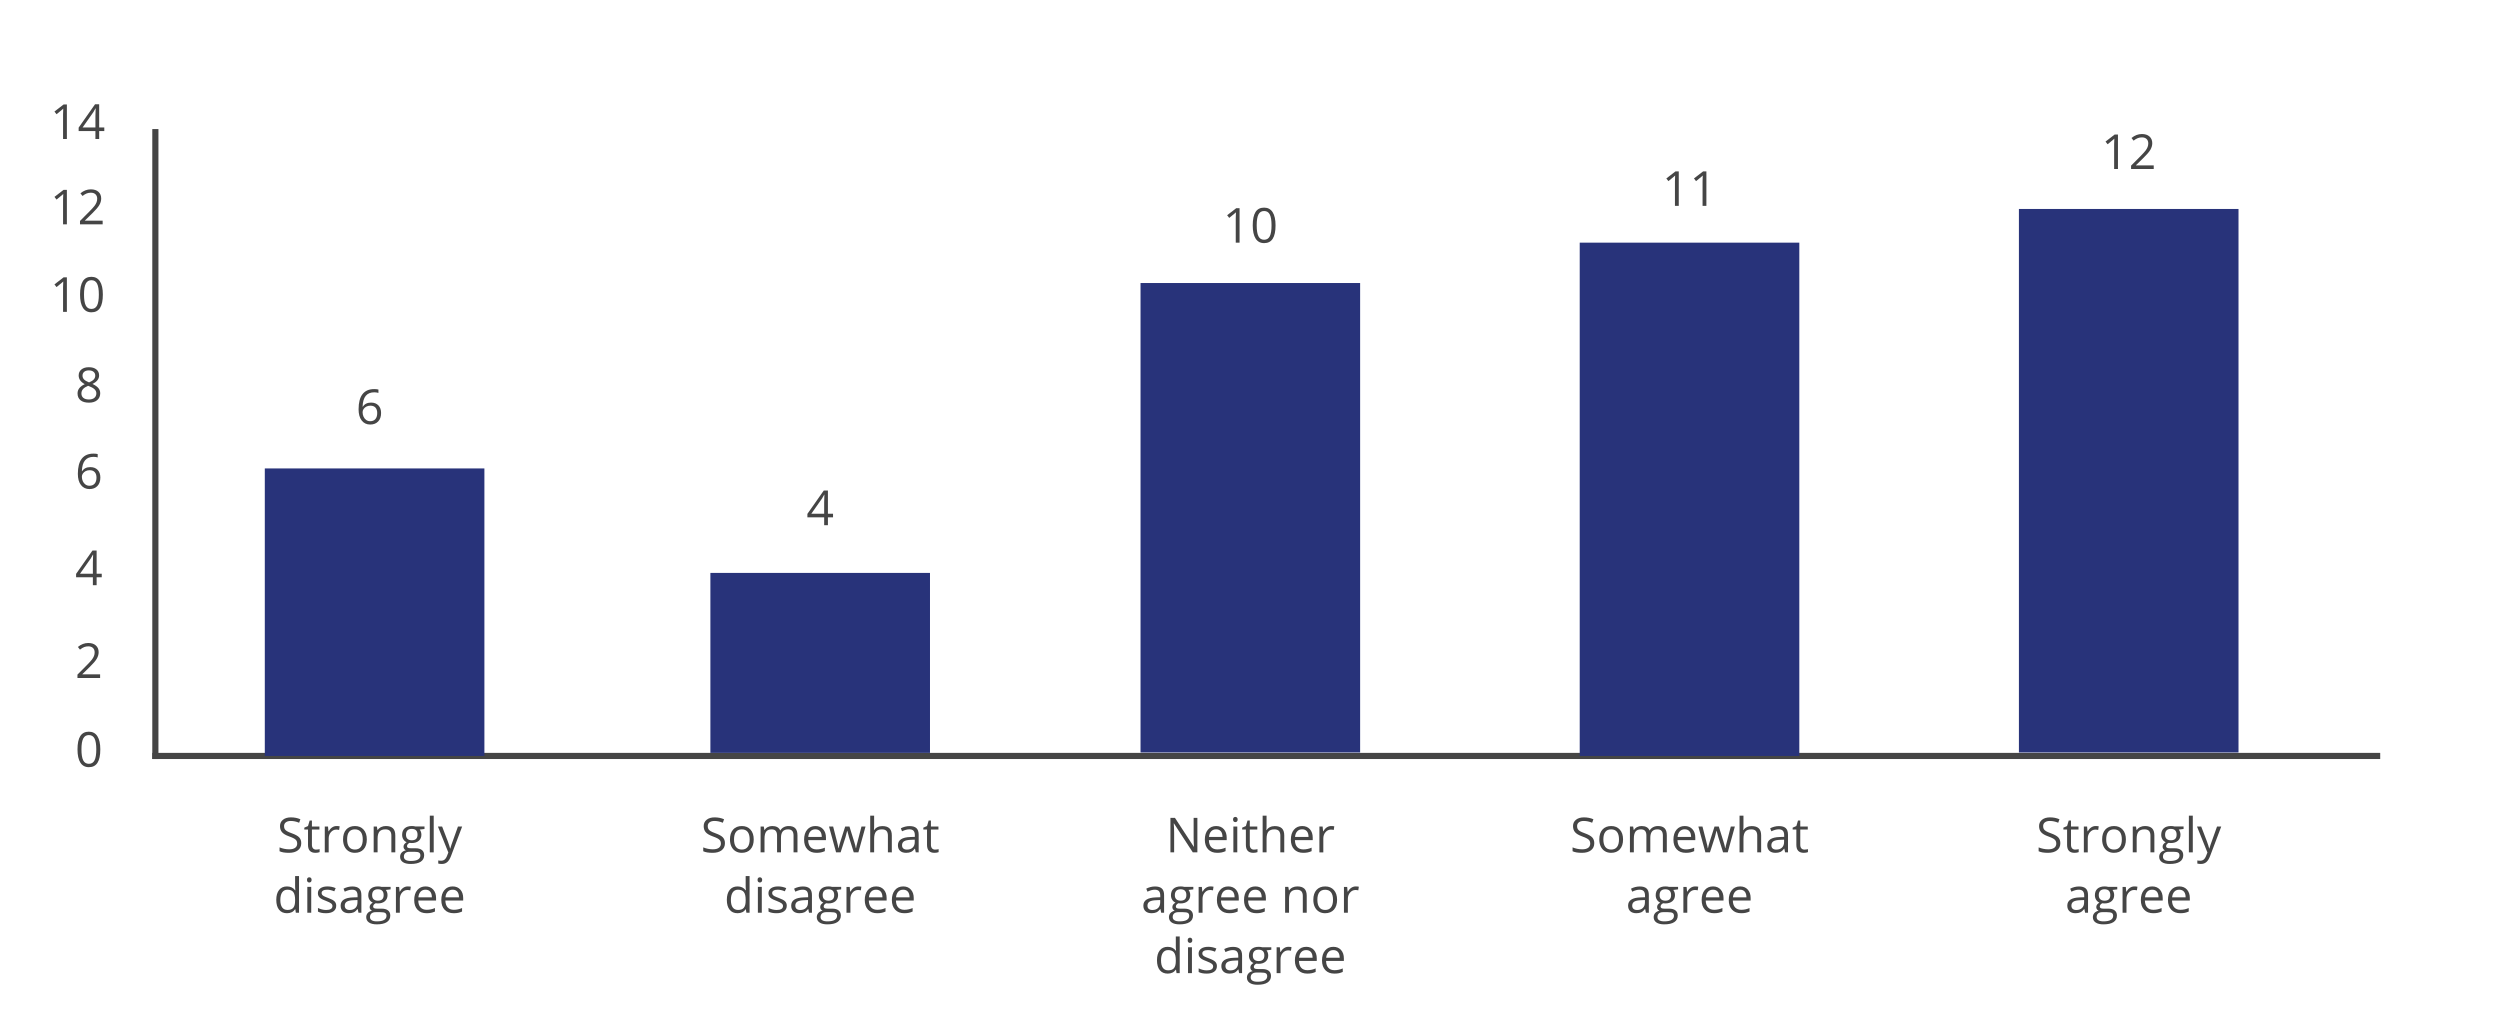
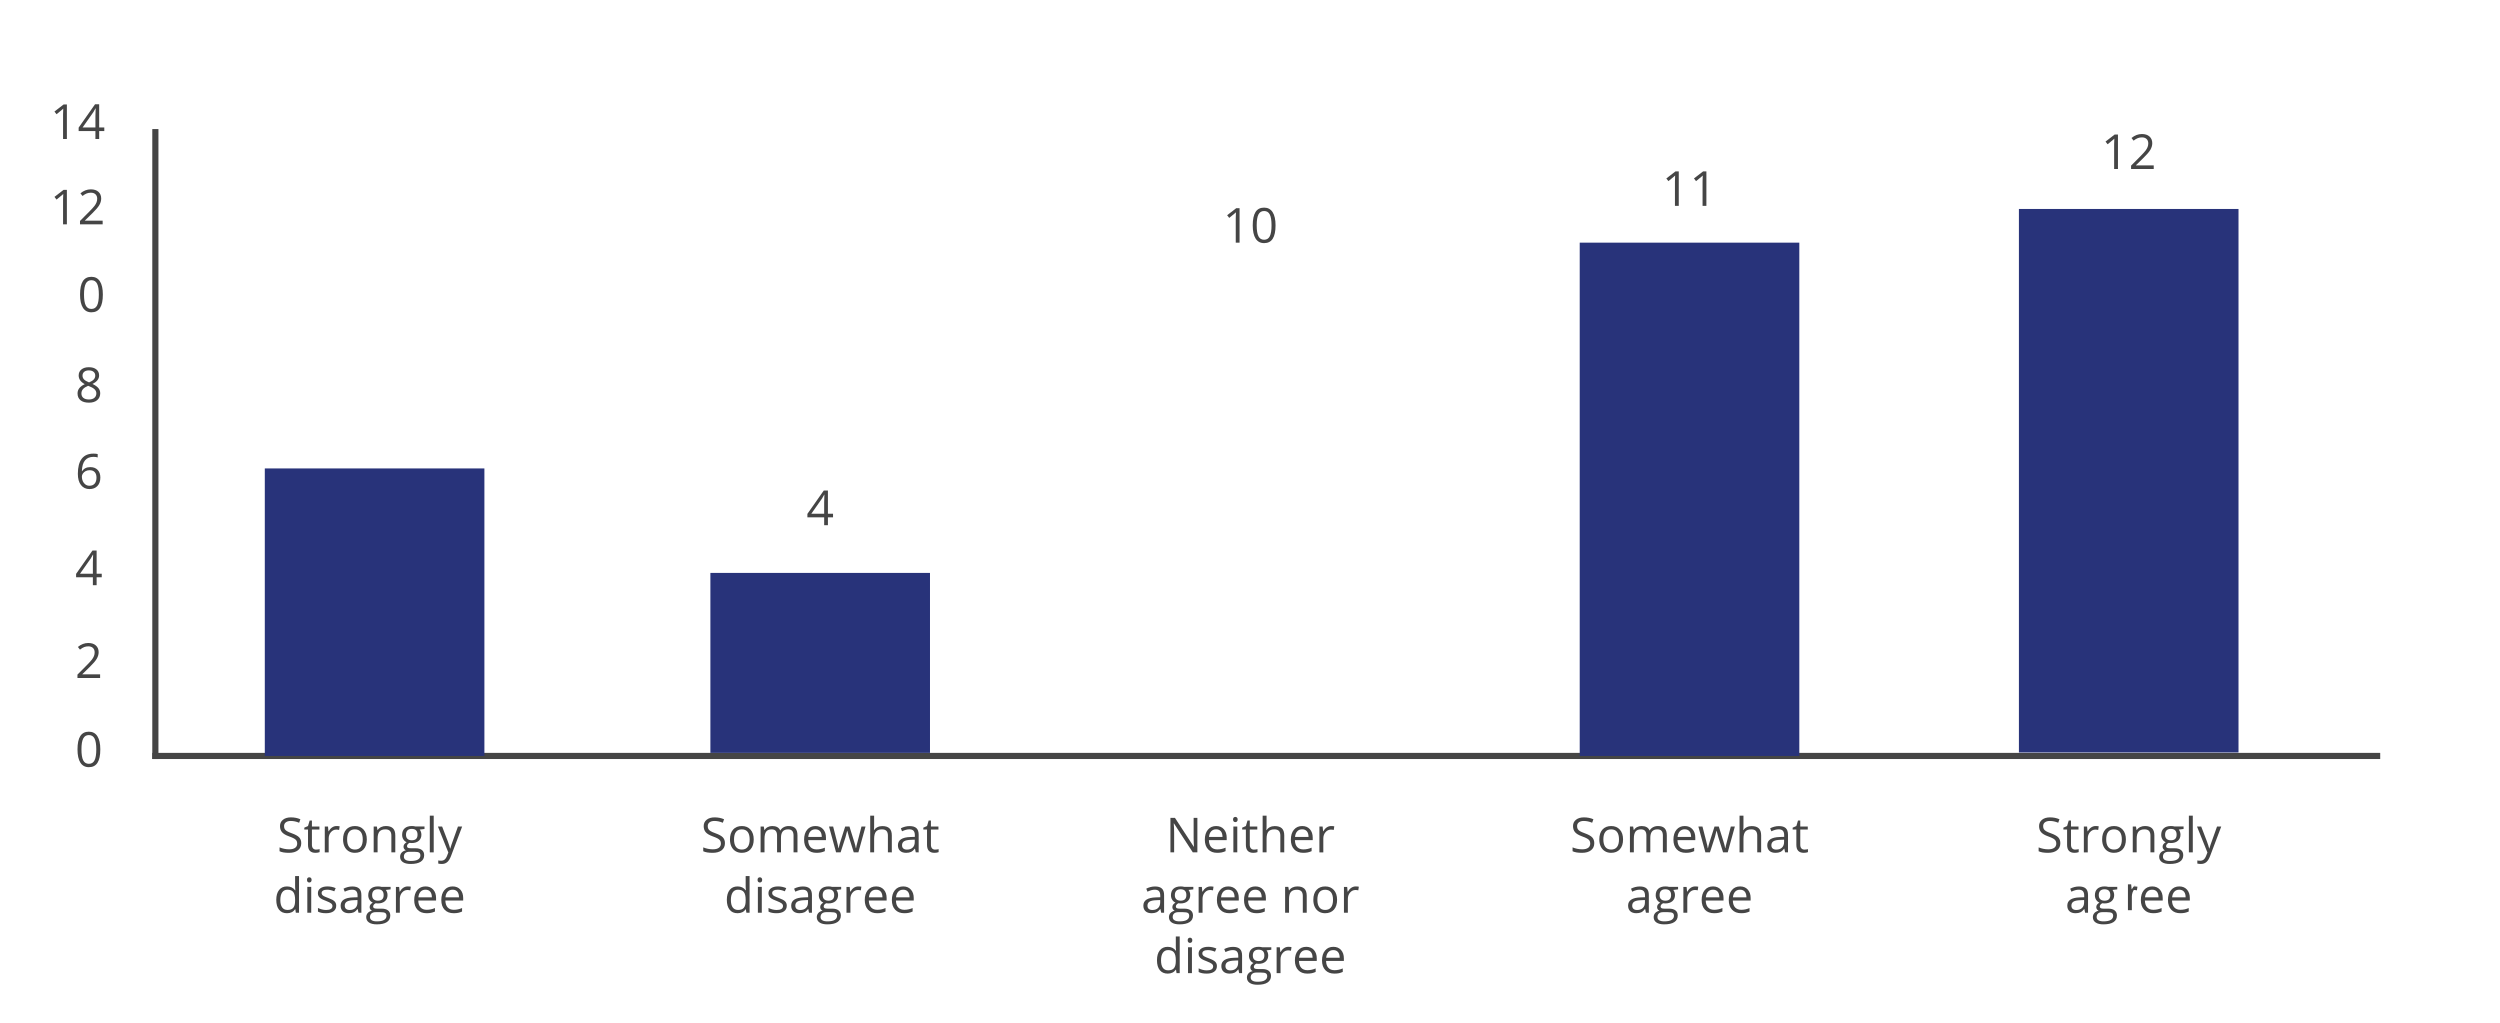
<svg xmlns="http://www.w3.org/2000/svg" version="1.1" id="Ebene_1" x="0px" y="0px" width="813.541px" height="332.944px" viewBox="0 0 813.541 332.944" enable-background="new 0 0 813.541 332.944" xml:space="preserve">
  <line fill="none" stroke="#454545" stroke-width="2" stroke-miterlimit="10" x1="50.558" y1="247" x2="50.558" y2="42" />
  <line fill="none" stroke="#454545" stroke-width="2" stroke-miterlimit="10" x1="49.558" y1="246" x2="774.558" y2="246" />
  <g>
    <path fill="#454545" d="M98.033,274.386c0,0.988-0.358,1.758-1.074,2.311c-0.717,0.552-1.689,0.829-2.917,0.829   c-1.331,0-2.354-0.171-3.071-0.514v-1.259c0.461,0.194,0.962,0.348,1.505,0.46c0.542,0.113,1.08,0.169,1.612,0.169   c0.87,0,1.524-0.165,1.965-0.495s0.66-0.79,0.66-1.378c0-0.389-0.078-0.708-0.234-0.956c-0.156-0.249-0.417-0.478-0.782-0.688   c-0.366-0.209-0.923-0.448-1.67-0.714c-1.044-0.374-1.79-0.816-2.238-1.328c-0.447-0.512-0.671-1.18-0.671-2.004   c0-0.865,0.324-1.553,0.975-2.065c0.649-0.512,1.51-0.768,2.579-0.768c1.116,0,2.142,0.205,3.078,0.614l-0.406,1.136   c-0.927-0.389-1.827-0.583-2.702-0.583c-0.691,0-1.231,0.148-1.62,0.445c-0.389,0.297-0.583,0.709-0.583,1.236   c0,0.389,0.071,0.708,0.215,0.956c0.143,0.248,0.385,0.476,0.726,0.683c0.34,0.208,0.86,0.437,1.562,0.687   c1.178,0.42,1.987,0.87,2.43,1.351C97.812,272.995,98.033,273.619,98.033,274.386z" />
    <path fill="#454545" d="M102.854,276.475c0.226,0,0.442-0.017,0.652-0.05c0.21-0.033,0.377-0.067,0.499-0.104v0.975   c-0.138,0.066-0.341,0.122-0.61,0.165c-0.269,0.043-0.51,0.065-0.725,0.065c-1.628,0-2.441-0.857-2.441-2.571v-5.005h-1.205v-0.614   l1.205-0.53l0.537-1.796h0.737v1.95h2.44v0.99h-2.44v4.952c0,0.506,0.12,0.896,0.36,1.167   C102.104,276.339,102.435,276.475,102.854,276.475z" />
    <path fill="#454545" d="M109.525,268.806c0.373,0,0.709,0.031,1.006,0.092l-0.177,1.183c-0.349-0.077-0.655-0.115-0.921-0.115   c-0.681,0-1.264,0.276-1.747,0.829s-0.726,1.241-0.726,2.065v4.514h-1.274v-8.414h1.052l0.146,1.559h0.062   c0.312-0.548,0.688-0.97,1.128-1.267S108.998,268.806,109.525,268.806z" />
    <path fill="#454545" d="M119.367,273.158c0,1.372-0.346,2.442-1.036,3.212c-0.691,0.771-1.646,1.155-2.863,1.155   c-0.753,0-1.421-0.176-2.004-0.529c-0.584-0.354-1.034-0.86-1.352-1.52s-0.476-1.433-0.476-2.318c0-1.372,0.343-2.44,1.028-3.205   c0.687-0.765,1.638-1.147,2.856-1.147c1.177,0,2.111,0.392,2.806,1.174C119.021,270.763,119.367,271.822,119.367,273.158z    M112.957,273.158c0,1.075,0.215,1.894,0.645,2.457c0.431,0.563,1.062,0.844,1.896,0.844s1.468-0.28,1.9-0.84   c0.432-0.561,0.648-1.381,0.648-2.46c0-1.07-0.217-1.882-0.648-2.438c-0.433-0.555-1.071-0.833-1.916-0.833   c-0.834,0-1.464,0.274-1.889,0.822C113.169,271.257,112.957,272.073,112.957,273.158z" />
    <path fill="#454545" d="M127.358,277.373v-5.443c0-0.686-0.156-1.197-0.468-1.535c-0.312-0.338-0.802-0.507-1.467-0.507   c-0.88,0-1.525,0.238-1.935,0.714c-0.409,0.476-0.614,1.261-0.614,2.356v4.414h-1.274v-8.414h1.037l0.207,1.151h0.062   c0.261-0.415,0.627-0.735,1.098-0.963c0.471-0.228,0.995-0.341,1.573-0.341c1.014,0,1.776,0.244,2.288,0.733   s0.768,1.271,0.768,2.345v5.489H127.358z" />
    <path fill="#454545" d="M138.137,268.959v0.806l-1.559,0.184c0.144,0.179,0.271,0.414,0.384,0.703s0.169,0.615,0.169,0.979   c0,0.824-0.281,1.482-0.845,1.973c-0.562,0.491-1.336,0.737-2.318,0.737c-0.251,0-0.486-0.021-0.706-0.062   c-0.543,0.287-0.813,0.647-0.813,1.083c0,0.23,0.095,0.4,0.284,0.51c0.188,0.11,0.514,0.165,0.975,0.165h1.489   c0.911,0,1.61,0.192,2.1,0.576c0.488,0.384,0.733,0.941,0.733,1.673c0,0.931-0.374,1.642-1.121,2.13   c-0.747,0.488-1.838,0.733-3.271,0.733c-1.101,0-1.948-0.205-2.545-0.614c-0.596-0.409-0.894-0.988-0.894-1.735   c0-0.512,0.163-0.955,0.491-1.328c0.327-0.374,0.788-0.626,1.382-0.76c-0.215-0.097-0.396-0.248-0.542-0.453   c-0.146-0.205-0.219-0.442-0.219-0.714c0-0.307,0.082-0.576,0.246-0.806c0.164-0.23,0.422-0.453,0.775-0.668   c-0.436-0.179-0.79-0.484-1.063-0.914c-0.273-0.43-0.41-0.921-0.41-1.474c0-0.921,0.276-1.631,0.829-2.13   c0.553-0.499,1.335-0.749,2.349-0.749c0.44,0,0.837,0.051,1.189,0.153H138.137z M131.427,278.785c0,0.456,0.192,0.801,0.576,1.036   s0.934,0.353,1.65,0.353c1.069,0,1.861-0.16,2.376-0.479s0.771-0.754,0.771-1.301c0-0.456-0.141-0.771-0.422-0.948   c-0.282-0.176-0.812-0.265-1.59-0.265h-1.527c-0.578,0-1.028,0.138-1.351,0.415C131.588,277.872,131.427,278.268,131.427,278.785z    M132.118,271.653c0,0.589,0.166,1.034,0.499,1.336c0.332,0.302,0.796,0.453,1.39,0.453c1.243,0,1.865-0.604,1.865-1.812   c0-1.264-0.63-1.896-1.889-1.896c-0.599,0-1.06,0.161-1.382,0.483C132.279,270.541,132.118,271.019,132.118,271.653z" />
    <path fill="#454545" d="M141.138,277.373h-1.274v-11.945h1.274V277.373z" />
    <path fill="#454545" d="M142.505,268.959h1.366l1.843,4.798c0.403,1.095,0.654,1.886,0.752,2.372h0.062   c0.066-0.261,0.206-0.708,0.418-1.339c0.213-0.632,0.907-2.576,2.084-5.831h1.367l-3.616,9.581   c-0.358,0.947-0.776,1.618-1.255,2.015c-0.479,0.396-1.065,0.595-1.762,0.595c-0.389,0-0.772-0.043-1.151-0.13v-1.021   c0.281,0.062,0.596,0.092,0.944,0.092c0.875,0,1.499-0.491,1.873-1.474l0.468-1.198L142.505,268.959z" />
    <path fill="#454545" d="M96.1,295.896H96.03c-0.589,0.854-1.469,1.281-2.641,1.281c-1.101,0-1.956-0.376-2.568-1.129   c-0.611-0.752-0.917-1.821-0.917-3.208s0.307-2.464,0.921-3.231s1.469-1.152,2.564-1.152c1.141,0,2.016,0.415,2.625,1.244h0.1   l-0.054-0.606l-0.03-0.591v-3.424h1.274v11.944h-1.036L96.1,295.896z M93.551,296.111c0.87,0,1.501-0.237,1.893-0.711   c0.391-0.473,0.587-1.236,0.587-2.291v-0.269c0-1.192-0.198-2.044-0.595-2.553s-1.03-0.764-1.9-0.764   c-0.747,0-1.319,0.29-1.716,0.871s-0.595,1.401-0.595,2.46c0,1.075,0.197,1.887,0.591,2.434   C92.21,295.838,92.788,296.111,93.551,296.111z" />
    <path fill="#454545" d="M99.898,286.331c0-0.292,0.072-0.505,0.216-0.642c0.143-0.135,0.322-0.203,0.537-0.203   c0.204,0,0.381,0.069,0.529,0.207c0.148,0.139,0.223,0.352,0.223,0.638s-0.074,0.5-0.223,0.642   c-0.148,0.141-0.325,0.211-0.529,0.211c-0.215,0-0.395-0.07-0.537-0.211C99.971,286.831,99.898,286.617,99.898,286.331z    M101.28,297.024h-1.274v-8.413h1.274V297.024z" />
    <path fill="#454545" d="M109.41,294.729c0,0.783-0.292,1.388-0.875,1.812s-1.402,0.637-2.457,0.637   c-1.115,0-1.985-0.176-2.609-0.529v-1.182c0.404,0.204,0.838,0.365,1.301,0.482c0.463,0.118,0.91,0.178,1.34,0.178   c0.665,0,1.177-0.107,1.535-0.319s0.537-0.536,0.537-0.972c0-0.326-0.142-0.607-0.426-0.84s-0.838-0.508-1.662-0.825   c-0.783-0.292-1.339-0.546-1.67-0.765c-0.33-0.217-0.575-0.464-0.736-0.74s-0.242-0.606-0.242-0.99   c0-0.686,0.279-1.227,0.837-1.623s1.323-0.596,2.295-0.596c0.906,0,1.792,0.185,2.656,0.553l-0.453,1.037   c-0.844-0.349-1.609-0.522-2.295-0.522c-0.604,0-1.06,0.095-1.366,0.284c-0.308,0.189-0.461,0.45-0.461,0.783   c0,0.225,0.058,0.417,0.173,0.575c0.115,0.159,0.301,0.31,0.557,0.453s0.747,0.351,1.474,0.622   c0.998,0.363,1.673,0.729,2.023,1.098C109.235,293.708,109.41,294.172,109.41,294.729z" />
    <path fill="#454545" d="M116.657,297.024l-0.254-1.198h-0.062c-0.419,0.527-0.838,0.885-1.255,1.072   c-0.417,0.186-0.938,0.279-1.562,0.279c-0.834,0-1.487-0.215-1.961-0.645s-0.71-1.041-0.71-1.835c0-1.698,1.358-2.589,4.076-2.671   l1.428-0.047v-0.521c0-0.66-0.142-1.148-0.426-1.463s-0.738-0.472-1.362-0.472c-0.701,0-1.495,0.215-2.38,0.646l-0.392-0.976   c0.414-0.226,0.868-0.401,1.362-0.53c0.494-0.127,0.989-0.191,1.485-0.191c1.003,0,1.746,0.223,2.23,0.668   c0.483,0.445,0.726,1.159,0.726,2.142v5.742H116.657z M113.778,296.127c0.793,0,1.416-0.219,1.869-0.653s0.68-1.044,0.68-1.827   v-0.76l-1.274,0.054c-1.014,0.036-1.744,0.193-2.191,0.472c-0.448,0.279-0.672,0.713-0.672,1.302c0,0.46,0.139,0.812,0.418,1.052   S113.276,296.127,113.778,296.127z" />
    <path fill="#454545" d="M127.112,288.611v0.806l-1.559,0.185c0.144,0.179,0.271,0.413,0.384,0.702s0.169,0.615,0.169,0.979   c0,0.824-0.281,1.481-0.845,1.974c-0.562,0.49-1.336,0.736-2.318,0.736c-0.251,0-0.486-0.021-0.706-0.062   c-0.543,0.286-0.813,0.647-0.813,1.083c0,0.23,0.095,0.4,0.284,0.51c0.188,0.11,0.514,0.165,0.975,0.165h1.489   c0.911,0,1.61,0.192,2.1,0.576c0.488,0.384,0.733,0.941,0.733,1.673c0,0.932-0.374,1.643-1.121,2.131s-1.838,0.732-3.271,0.732   c-1.101,0-1.948-0.204-2.545-0.613c-0.596-0.41-0.894-0.988-0.894-1.735c0-0.512,0.163-0.954,0.491-1.328   c0.327-0.374,0.788-0.626,1.382-0.76c-0.215-0.097-0.396-0.248-0.542-0.453c-0.146-0.204-0.219-0.442-0.219-0.714   c0-0.307,0.082-0.576,0.246-0.806c0.164-0.23,0.422-0.453,0.775-0.668c-0.436-0.179-0.79-0.483-1.063-0.913   c-0.273-0.431-0.41-0.922-0.41-1.475c0-0.921,0.276-1.631,0.829-2.13s1.335-0.749,2.349-0.749c0.44,0,0.837,0.052,1.189,0.154   H127.112z M120.402,298.438c0,0.455,0.192,0.801,0.576,1.035c0.384,0.236,0.934,0.354,1.65,0.354c1.069,0,1.861-0.16,2.376-0.479   s0.771-0.754,0.771-1.302c0-0.455-0.141-0.771-0.422-0.947c-0.282-0.177-0.812-0.266-1.59-0.266h-1.527   c-0.578,0-1.028,0.139-1.351,0.415C120.563,297.523,120.402,297.92,120.402,298.438z M121.094,291.305   c0,0.59,0.166,1.035,0.499,1.336c0.332,0.303,0.796,0.453,1.39,0.453c1.243,0,1.865-0.604,1.865-1.812   c0-1.264-0.63-1.896-1.889-1.896c-0.599,0-1.06,0.16-1.382,0.482C121.255,290.192,121.094,290.671,121.094,291.305z" />
    <path fill="#454545" d="M132.678,288.457c0.373,0,0.709,0.031,1.006,0.092l-0.177,1.184c-0.349-0.078-0.655-0.115-0.921-0.115   c-0.681,0-1.264,0.275-1.747,0.828s-0.726,1.241-0.726,2.065v4.514h-1.274v-8.413h1.052l0.146,1.559h0.062   c0.312-0.549,0.688-0.971,1.128-1.268S132.15,288.457,132.678,288.457z" />
    <path fill="#454545" d="M138.812,297.178c-1.243,0-2.225-0.379-2.944-1.136c-0.719-0.757-1.078-1.81-1.078-3.155   c0-1.355,0.334-2.434,1.002-3.232c0.668-0.798,1.564-1.197,2.69-1.197c1.055,0,1.889,0.348,2.503,1.041s0.921,1.607,0.921,2.744   v0.806h-5.796c0.025,0.987,0.275,1.737,0.748,2.249c0.474,0.512,1.141,0.768,2,0.768c0.906,0,1.802-0.189,2.687-0.568v1.137   c-0.45,0.195-0.876,0.334-1.277,0.418C139.864,297.136,139.38,297.178,138.812,297.178z M138.466,289.524   c-0.675,0-1.214,0.22-1.615,0.66c-0.402,0.44-0.639,1.05-0.711,1.827h4.399c0-0.804-0.18-1.419-0.538-1.846   C139.644,289.738,139.131,289.524,138.466,289.524z" />
    <path fill="#454545" d="M147.632,297.178c-1.243,0-2.225-0.379-2.944-1.136c-0.719-0.757-1.078-1.81-1.078-3.155   c0-1.355,0.334-2.434,1.002-3.232c0.668-0.798,1.564-1.197,2.69-1.197c1.055,0,1.889,0.348,2.503,1.041s0.921,1.607,0.921,2.744   v0.806h-5.796c0.025,0.987,0.275,1.737,0.748,2.249c0.474,0.512,1.141,0.768,2,0.768c0.906,0,1.802-0.189,2.687-0.568v1.137   c-0.45,0.195-0.876,0.334-1.277,0.418C148.685,297.136,148.2,297.178,147.632,297.178z M147.286,289.524   c-0.675,0-1.214,0.22-1.615,0.66c-0.402,0.44-0.639,1.05-0.711,1.827h4.399c0-0.804-0.18-1.419-0.538-1.846   C148.464,289.738,147.951,289.524,147.286,289.524z" />
  </g>
  <g>
    <path fill="#454545" d="M235.909,274.386c0,0.988-0.358,1.758-1.074,2.311c-0.717,0.552-1.689,0.829-2.917,0.829   c-1.331,0-2.354-0.171-3.071-0.514v-1.259c0.461,0.194,0.962,0.348,1.505,0.46c0.542,0.113,1.08,0.169,1.612,0.169   c0.87,0,1.524-0.165,1.965-0.495s0.66-0.79,0.66-1.378c0-0.389-0.078-0.708-0.234-0.956c-0.156-0.249-0.417-0.478-0.782-0.688   c-0.366-0.209-0.923-0.448-1.67-0.714c-1.044-0.374-1.79-0.816-2.238-1.328c-0.447-0.512-0.671-1.18-0.671-2.004   c0-0.865,0.324-1.553,0.975-2.065c0.649-0.512,1.51-0.768,2.579-0.768c1.116,0,2.142,0.205,3.078,0.614l-0.406,1.136   c-0.927-0.389-1.827-0.583-2.702-0.583c-0.691,0-1.231,0.148-1.62,0.445c-0.389,0.297-0.583,0.709-0.583,1.236   c0,0.389,0.071,0.708,0.215,0.956c0.143,0.248,0.385,0.476,0.726,0.683c0.34,0.208,0.86,0.437,1.562,0.687   c1.178,0.42,1.987,0.87,2.43,1.351C235.688,272.995,235.909,273.619,235.909,274.386z" />
    <path fill="#454545" d="M245.275,273.158c0,1.372-0.346,2.442-1.036,3.212c-0.691,0.771-1.646,1.155-2.863,1.155   c-0.753,0-1.421-0.176-2.004-0.529c-0.584-0.354-1.034-0.86-1.352-1.52s-0.476-1.433-0.476-2.318c0-1.372,0.343-2.44,1.028-3.205   c0.687-0.765,1.638-1.147,2.856-1.147c1.177,0,2.111,0.392,2.806,1.174C244.929,270.763,245.275,271.822,245.275,273.158z    M238.865,273.158c0,1.075,0.215,1.894,0.645,2.457c0.431,0.563,1.062,0.844,1.896,0.844s1.468-0.28,1.9-0.84   c0.432-0.561,0.648-1.381,0.648-2.46c0-1.07-0.217-1.882-0.648-2.438c-0.433-0.555-1.071-0.833-1.916-0.833   c-0.834,0-1.464,0.274-1.889,0.822C239.077,271.257,238.865,272.073,238.865,273.158z" />
    <path fill="#454545" d="M258.233,277.373v-5.473c0-0.67-0.144-1.173-0.43-1.509c-0.287-0.335-0.732-0.503-1.336-0.503   c-0.793,0-1.379,0.228-1.758,0.684s-0.568,1.156-0.568,2.103v4.698h-1.274v-5.473c0-0.67-0.143-1.173-0.43-1.509   c-0.286-0.335-0.734-0.503-1.344-0.503c-0.798,0-1.383,0.24-1.754,0.718c-0.371,0.479-0.557,1.263-0.557,2.353v4.414h-1.274v-8.414   h1.037l0.207,1.151h0.062c0.24-0.409,0.579-0.729,1.017-0.959c0.438-0.23,0.928-0.345,1.471-0.345c1.314,0,2.175,0.476,2.579,1.428   h0.062c0.251-0.44,0.614-0.788,1.09-1.044s1.019-0.384,1.628-0.384c0.951,0,1.664,0.244,2.138,0.733   c0.473,0.489,0.71,1.271,0.71,2.345v5.489H258.233z" />
    <path fill="#454545" d="M265.688,277.526c-1.243,0-2.225-0.378-2.944-1.136c-0.719-0.757-1.078-1.809-1.078-3.155   c0-1.356,0.334-2.434,1.002-3.232s1.564-1.197,2.69-1.197c1.055,0,1.889,0.347,2.503,1.04s0.921,1.608,0.921,2.744v0.806h-5.796   c0.025,0.988,0.275,1.738,0.748,2.25c0.474,0.512,1.141,0.768,2,0.768c0.906,0,1.802-0.189,2.687-0.568v1.136   c-0.45,0.195-0.876,0.334-1.277,0.418C266.74,277.484,266.256,277.526,265.688,277.526z M265.342,269.873   c-0.675,0-1.214,0.22-1.615,0.66c-0.402,0.44-0.639,1.049-0.711,1.827h4.399c0-0.804-0.18-1.419-0.538-1.846   C266.52,270.086,266.007,269.873,265.342,269.873z" />
    <path fill="#454545" d="M277.824,277.373l-1.543-4.936c-0.098-0.302-0.279-0.988-0.545-2.057h-0.062   c-0.205,0.896-0.384,1.586-0.537,2.072l-1.59,4.921h-1.474l-2.295-8.414h1.336c0.542,2.114,0.955,3.723,1.239,4.829   s0.446,1.85,0.487,2.234h0.062c0.057-0.292,0.147-0.669,0.272-1.132c0.126-0.463,0.234-0.83,0.326-1.102l1.543-4.829h1.382   l1.505,4.829c0.286,0.88,0.48,1.62,0.583,2.219h0.062c0.021-0.185,0.076-0.468,0.165-0.853c0.09-0.384,0.623-2.449,1.601-6.195   h1.32l-2.326,8.414H277.824z" />
    <path fill="#454545" d="M288.939,277.373v-5.443c0-0.686-0.156-1.197-0.468-1.535c-0.312-0.338-0.802-0.507-1.467-0.507   c-0.886,0-1.531,0.241-1.938,0.722c-0.406,0.481-0.61,1.27-0.61,2.365v4.398h-1.274v-11.945h1.274v3.616   c0,0.435-0.021,0.796-0.061,1.083h0.076c0.251-0.404,0.607-0.723,1.071-0.956c0.463-0.233,0.991-0.35,1.585-0.35   c1.028,0,1.8,0.245,2.314,0.733s0.771,1.265,0.771,2.33v5.489H288.939z" />
    <path fill="#454545" d="M298.006,277.373l-0.254-1.198h-0.062c-0.419,0.527-0.838,0.884-1.255,1.071   c-0.417,0.187-0.938,0.28-1.562,0.28c-0.834,0-1.487-0.215-1.961-0.645c-0.474-0.43-0.71-1.042-0.71-1.835   c0-1.699,1.358-2.589,4.076-2.671l1.428-0.046v-0.522c0-0.66-0.142-1.148-0.426-1.462c-0.284-0.315-0.738-0.472-1.362-0.472   c-0.701,0-1.495,0.215-2.38,0.645l-0.392-0.975c0.414-0.225,0.868-0.402,1.362-0.53s0.989-0.192,1.485-0.192   c1.003,0,1.746,0.223,2.23,0.668c0.483,0.445,0.726,1.159,0.726,2.142v5.742H298.006z M295.127,276.475   c0.793,0,1.416-0.218,1.869-0.653c0.453-0.435,0.68-1.044,0.68-1.827v-0.76l-1.274,0.054c-1.014,0.036-1.744,0.193-2.191,0.472   c-0.448,0.279-0.672,0.713-0.672,1.301c0,0.46,0.139,0.811,0.418,1.052C294.235,276.354,294.625,276.475,295.127,276.475z" />
    <path fill="#454545" d="M304.292,276.475c0.226,0,0.442-0.017,0.652-0.05c0.21-0.033,0.377-0.067,0.499-0.104v0.975   c-0.138,0.066-0.341,0.122-0.61,0.165c-0.269,0.043-0.51,0.065-0.725,0.065c-1.628,0-2.441-0.857-2.441-2.571v-5.005h-1.205v-0.614   l1.205-0.53l0.537-1.796h0.737v1.95h2.44v0.99h-2.44v4.952c0,0.506,0.12,0.896,0.36,1.167   C303.542,276.339,303.872,276.475,304.292,276.475z" />
    <path fill="#454545" d="M242.719,295.896h-0.069c-0.589,0.854-1.469,1.281-2.641,1.281c-1.101,0-1.956-0.376-2.568-1.129   c-0.611-0.752-0.917-1.821-0.917-3.208s0.307-2.464,0.921-3.231s1.469-1.152,2.564-1.152c1.141,0,2.016,0.415,2.625,1.244h0.1   l-0.054-0.606l-0.03-0.591v-3.424h1.274v11.944h-1.036L242.719,295.896z M240.17,296.111c0.87,0,1.501-0.237,1.893-0.711   c0.391-0.473,0.587-1.236,0.587-2.291v-0.269c0-1.192-0.198-2.044-0.595-2.553s-1.03-0.764-1.9-0.764   c-0.747,0-1.319,0.29-1.716,0.871s-0.595,1.401-0.595,2.46c0,1.075,0.197,1.887,0.591,2.434   C238.829,295.838,239.407,296.111,240.17,296.111z" />
    <path fill="#454545" d="M246.518,286.331c0-0.292,0.072-0.505,0.216-0.642c0.143-0.135,0.322-0.203,0.537-0.203   c0.204,0,0.381,0.069,0.529,0.207c0.148,0.139,0.223,0.352,0.223,0.638s-0.074,0.5-0.223,0.642   c-0.148,0.141-0.325,0.211-0.529,0.211c-0.215,0-0.395-0.07-0.537-0.211C246.59,286.831,246.518,286.617,246.518,286.331z    M247.899,297.024h-1.274v-8.413h1.274V297.024z" />
    <path fill="#454545" d="M256.029,294.729c0,0.783-0.292,1.388-0.875,1.812s-1.402,0.637-2.457,0.637   c-1.115,0-1.985-0.176-2.609-0.529v-1.182c0.404,0.204,0.838,0.365,1.301,0.482c0.463,0.118,0.91,0.178,1.34,0.178   c0.665,0,1.177-0.107,1.535-0.319s0.537-0.536,0.537-0.972c0-0.326-0.142-0.607-0.426-0.84s-0.838-0.508-1.662-0.825   c-0.783-0.292-1.339-0.546-1.67-0.765c-0.33-0.217-0.575-0.464-0.736-0.74s-0.242-0.606-0.242-0.99   c0-0.686,0.279-1.227,0.837-1.623s1.323-0.596,2.295-0.596c0.906,0,1.792,0.185,2.656,0.553l-0.453,1.037   c-0.844-0.349-1.609-0.522-2.295-0.522c-0.604,0-1.06,0.095-1.366,0.284c-0.308,0.189-0.461,0.45-0.461,0.783   c0,0.225,0.058,0.417,0.173,0.575c0.115,0.159,0.301,0.31,0.557,0.453s0.747,0.351,1.474,0.622   c0.998,0.363,1.673,0.729,2.023,1.098C255.854,293.708,256.029,294.172,256.029,294.729z" />
    <path fill="#454545" d="M263.276,297.024l-0.254-1.198h-0.062c-0.419,0.527-0.838,0.885-1.255,1.072   c-0.417,0.186-0.938,0.279-1.562,0.279c-0.834,0-1.487-0.215-1.961-0.645s-0.71-1.041-0.71-1.835c0-1.698,1.358-2.589,4.076-2.671   l1.428-0.047v-0.521c0-0.66-0.142-1.148-0.426-1.463s-0.738-0.472-1.362-0.472c-0.701,0-1.495,0.215-2.38,0.646l-0.392-0.976   c0.414-0.226,0.868-0.401,1.362-0.53c0.494-0.127,0.989-0.191,1.485-0.191c1.003,0,1.746,0.223,2.23,0.668   c0.483,0.445,0.726,1.159,0.726,2.142v5.742H263.276z M260.397,296.127c0.793,0,1.416-0.219,1.869-0.653s0.68-1.044,0.68-1.827   v-0.76l-1.274,0.054c-1.014,0.036-1.744,0.193-2.191,0.472c-0.448,0.279-0.672,0.713-0.672,1.302c0,0.46,0.139,0.812,0.418,1.052   S259.896,296.127,260.397,296.127z" />
    <path fill="#454545" d="M273.731,288.611v0.806l-1.559,0.185c0.144,0.179,0.271,0.413,0.384,0.702s0.169,0.615,0.169,0.979   c0,0.824-0.281,1.481-0.845,1.974c-0.562,0.49-1.336,0.736-2.318,0.736c-0.251,0-0.486-0.021-0.706-0.062   c-0.543,0.286-0.813,0.647-0.813,1.083c0,0.23,0.095,0.4,0.284,0.51c0.188,0.11,0.514,0.165,0.975,0.165h1.489   c0.911,0,1.61,0.192,2.1,0.576c0.488,0.384,0.733,0.941,0.733,1.673c0,0.932-0.374,1.643-1.121,2.131s-1.838,0.732-3.271,0.732   c-1.101,0-1.948-0.204-2.545-0.613c-0.596-0.41-0.894-0.988-0.894-1.735c0-0.512,0.163-0.954,0.491-1.328   c0.327-0.374,0.788-0.626,1.382-0.76c-0.215-0.097-0.396-0.248-0.542-0.453c-0.146-0.204-0.219-0.442-0.219-0.714   c0-0.307,0.082-0.576,0.246-0.806c0.164-0.23,0.422-0.453,0.775-0.668c-0.436-0.179-0.79-0.483-1.063-0.913   c-0.273-0.431-0.41-0.922-0.41-1.475c0-0.921,0.276-1.631,0.829-2.13s1.335-0.749,2.349-0.749c0.44,0,0.837,0.052,1.189,0.154   H273.731z M267.021,298.438c0,0.455,0.192,0.801,0.576,1.035c0.384,0.236,0.934,0.354,1.65,0.354c1.069,0,1.861-0.16,2.376-0.479   s0.771-0.754,0.771-1.302c0-0.455-0.141-0.771-0.422-0.947c-0.282-0.177-0.812-0.266-1.59-0.266h-1.527   c-0.578,0-1.028,0.139-1.351,0.415C267.183,297.523,267.021,297.92,267.021,298.438z M267.713,291.305   c0,0.59,0.166,1.035,0.499,1.336c0.332,0.303,0.796,0.453,1.39,0.453c1.243,0,1.865-0.604,1.865-1.812   c0-1.264-0.63-1.896-1.889-1.896c-0.599,0-1.06,0.16-1.382,0.482C267.874,290.192,267.713,290.671,267.713,291.305z" />
    <path fill="#454545" d="M279.297,288.457c0.373,0,0.709,0.031,1.006,0.092l-0.177,1.184c-0.349-0.078-0.655-0.115-0.921-0.115   c-0.681,0-1.264,0.275-1.747,0.828s-0.726,1.241-0.726,2.065v4.514h-1.274v-8.413h1.052l0.146,1.559h0.062   c0.312-0.549,0.688-0.971,1.128-1.268S278.77,288.457,279.297,288.457z" />
    <path fill="#454545" d="M285.431,297.178c-1.243,0-2.225-0.379-2.944-1.136c-0.719-0.757-1.078-1.81-1.078-3.155   c0-1.355,0.334-2.434,1.002-3.232c0.668-0.798,1.564-1.197,2.69-1.197c1.055,0,1.889,0.348,2.503,1.041s0.921,1.607,0.921,2.744   v0.806h-5.796c0.025,0.987,0.275,1.737,0.748,2.249c0.474,0.512,1.141,0.768,2,0.768c0.906,0,1.802-0.189,2.687-0.568v1.137   c-0.45,0.195-0.876,0.334-1.277,0.418C286.483,297.136,285.999,297.178,285.431,297.178z M285.085,289.524   c-0.675,0-1.214,0.22-1.615,0.66c-0.402,0.44-0.639,1.05-0.711,1.827h4.399c0-0.804-0.18-1.419-0.538-1.846   C286.263,289.738,285.75,289.524,285.085,289.524z" />
    <path fill="#454545" d="M294.251,297.178c-1.243,0-2.225-0.379-2.944-1.136c-0.719-0.757-1.078-1.81-1.078-3.155   c0-1.355,0.334-2.434,1.002-3.232c0.668-0.798,1.564-1.197,2.69-1.197c1.055,0,1.889,0.348,2.503,1.041s0.921,1.607,0.921,2.744   v0.806h-5.796c0.025,0.987,0.275,1.737,0.748,2.249c0.474,0.512,1.141,0.768,2,0.768c0.906,0,1.802-0.189,2.687-0.568v1.137   c-0.45,0.195-0.876,0.334-1.277,0.418C295.304,297.136,294.819,297.178,294.251,297.178z M293.905,289.524   c-0.675,0-1.214,0.22-1.615,0.66c-0.402,0.44-0.639,1.05-0.711,1.827h4.399c0-0.804-0.18-1.419-0.538-1.846   C295.083,289.738,294.57,289.524,293.905,289.524z" />
  </g>
  <g>
    <path fill="#454545" d="M389.645,277.373h-1.489l-6.134-9.419h-0.062c0.082,1.105,0.123,2.119,0.123,3.04v6.379h-1.205v-11.223   h1.474l6.118,9.381h0.062c-0.01-0.138-0.033-0.582-0.069-1.332c-0.035-0.75-0.048-1.286-0.038-1.608v-6.44h1.221V277.373z" />
    <path fill="#454545" d="M396.093,277.526c-1.243,0-2.225-0.378-2.944-1.136c-0.719-0.757-1.078-1.809-1.078-3.155   c0-1.356,0.334-2.434,1.002-3.232s1.564-1.197,2.69-1.197c1.055,0,1.889,0.347,2.503,1.04s0.921,1.608,0.921,2.744v0.806h-5.796   c0.025,0.988,0.275,1.738,0.748,2.25c0.474,0.512,1.141,0.768,2,0.768c0.906,0,1.802-0.189,2.687-0.568v1.136   c-0.45,0.195-0.876,0.334-1.277,0.418C397.146,277.484,396.661,277.526,396.093,277.526z M395.747,269.873   c-0.675,0-1.214,0.22-1.615,0.66c-0.402,0.44-0.639,1.049-0.711,1.827h4.399c0-0.804-0.18-1.419-0.538-1.846   C396.925,270.086,396.412,269.873,395.747,269.873z" />
    <path fill="#454545" d="M401.251,266.679c0-0.292,0.072-0.505,0.216-0.641c0.143-0.135,0.322-0.204,0.537-0.204   c0.204,0,0.381,0.069,0.529,0.208s0.223,0.351,0.223,0.637s-0.074,0.5-0.223,0.641c-0.148,0.141-0.325,0.211-0.529,0.211   c-0.215,0-0.395-0.07-0.537-0.211C401.323,267.179,401.251,266.966,401.251,266.679z M402.633,277.373h-1.274v-8.414h1.274V277.373   z" />
    <path fill="#454545" d="M408.053,276.475c0.226,0,0.442-0.017,0.652-0.05c0.21-0.033,0.377-0.067,0.499-0.104v0.975   c-0.138,0.066-0.341,0.122-0.61,0.165c-0.269,0.043-0.51,0.065-0.725,0.065c-1.628,0-2.441-0.857-2.441-2.571v-5.005h-1.205v-0.614   l1.205-0.53l0.537-1.796h0.737v1.95h2.44v0.99h-2.44v4.952c0,0.506,0.12,0.896,0.36,1.167   C407.303,276.339,407.633,276.475,408.053,276.475z" />
    <path fill="#454545" d="M416.643,277.373v-5.443c0-0.686-0.156-1.197-0.468-1.535c-0.312-0.338-0.802-0.507-1.467-0.507   c-0.886,0-1.531,0.241-1.938,0.722c-0.406,0.481-0.61,1.27-0.61,2.365v4.398h-1.274v-11.945h1.274v3.616   c0,0.435-0.021,0.796-0.061,1.083h0.076c0.251-0.404,0.607-0.723,1.071-0.956c0.463-0.233,0.991-0.35,1.585-0.35   c1.028,0,1.8,0.245,2.314,0.733s0.771,1.265,0.771,2.33v5.489H416.643z" />
    <path fill="#454545" d="M424.089,277.526c-1.243,0-2.225-0.378-2.944-1.136c-0.719-0.757-1.078-1.809-1.078-3.155   c0-1.356,0.334-2.434,1.002-3.232s1.564-1.197,2.69-1.197c1.055,0,1.889,0.347,2.503,1.04s0.921,1.608,0.921,2.744v0.806h-5.796   c0.025,0.988,0.275,1.738,0.748,2.25c0.474,0.512,1.141,0.768,2,0.768c0.906,0,1.802-0.189,2.687-0.568v1.136   c-0.45,0.195-0.876,0.334-1.277,0.418C425.142,277.484,424.657,277.526,424.089,277.526z M423.743,269.873   c-0.675,0-1.214,0.22-1.615,0.66c-0.402,0.44-0.639,1.049-0.711,1.827h4.399c0-0.804-0.18-1.419-0.538-1.846   C424.921,270.086,424.408,269.873,423.743,269.873z" />
    <path fill="#454545" d="M433.193,268.806c0.373,0,0.709,0.031,1.006,0.092l-0.177,1.183c-0.349-0.077-0.655-0.115-0.921-0.115   c-0.681,0-1.264,0.276-1.747,0.829s-0.726,1.241-0.726,2.065v4.514h-1.274v-8.414h1.052l0.146,1.559h0.062   c0.312-0.548,0.688-0.97,1.128-1.267S432.666,268.806,433.193,268.806z" />
    <path fill="#454545" d="M377.872,297.024l-0.254-1.198h-0.062c-0.419,0.527-0.838,0.885-1.255,1.072   c-0.417,0.186-0.938,0.279-1.562,0.279c-0.834,0-1.487-0.215-1.961-0.645s-0.71-1.041-0.71-1.835c0-1.698,1.358-2.589,4.076-2.671   l1.428-0.047v-0.521c0-0.66-0.142-1.148-0.426-1.463s-0.738-0.472-1.362-0.472c-0.701,0-1.495,0.215-2.38,0.646l-0.392-0.976   c0.414-0.226,0.868-0.401,1.362-0.53c0.494-0.127,0.989-0.191,1.485-0.191c1.003,0,1.746,0.223,2.23,0.668   c0.483,0.445,0.726,1.159,0.726,2.142v5.742H377.872z M374.993,296.127c0.793,0,1.416-0.219,1.869-0.653s0.68-1.044,0.68-1.827   v-0.76l-1.274,0.054c-1.014,0.036-1.744,0.193-2.191,0.472c-0.448,0.279-0.672,0.713-0.672,1.302c0,0.46,0.139,0.812,0.418,1.052   S374.491,296.127,374.993,296.127z" />
    <path fill="#454545" d="M388.327,288.611v0.806l-1.559,0.185c0.144,0.179,0.271,0.413,0.384,0.702s0.169,0.615,0.169,0.979   c0,0.824-0.281,1.481-0.845,1.974c-0.562,0.49-1.336,0.736-2.318,0.736c-0.251,0-0.486-0.021-0.706-0.062   c-0.543,0.286-0.813,0.647-0.813,1.083c0,0.23,0.095,0.4,0.284,0.51c0.188,0.11,0.514,0.165,0.975,0.165h1.489   c0.911,0,1.61,0.192,2.1,0.576c0.488,0.384,0.733,0.941,0.733,1.673c0,0.932-0.374,1.643-1.121,2.131s-1.838,0.732-3.271,0.732   c-1.101,0-1.948-0.204-2.545-0.613c-0.596-0.41-0.894-0.988-0.894-1.735c0-0.512,0.163-0.954,0.491-1.328   c0.327-0.374,0.788-0.626,1.382-0.76c-0.215-0.097-0.396-0.248-0.542-0.453c-0.146-0.204-0.219-0.442-0.219-0.714   c0-0.307,0.082-0.576,0.246-0.806c0.164-0.23,0.422-0.453,0.775-0.668c-0.436-0.179-0.79-0.483-1.063-0.913   c-0.273-0.431-0.41-0.922-0.41-1.475c0-0.921,0.276-1.631,0.829-2.13s1.335-0.749,2.349-0.749c0.44,0,0.837,0.052,1.189,0.154   H388.327z M381.617,298.438c0,0.455,0.192,0.801,0.576,1.035c0.384,0.236,0.934,0.354,1.65,0.354c1.069,0,1.861-0.16,2.376-0.479   s0.771-0.754,0.771-1.302c0-0.455-0.141-0.771-0.422-0.947c-0.282-0.177-0.812-0.266-1.59-0.266h-1.527   c-0.578,0-1.028,0.139-1.351,0.415C381.778,297.523,381.617,297.92,381.617,298.438z M382.309,291.305   c0,0.59,0.166,1.035,0.499,1.336c0.332,0.303,0.796,0.453,1.39,0.453c1.243,0,1.865-0.604,1.865-1.812   c0-1.264-0.63-1.896-1.889-1.896c-0.599,0-1.06,0.16-1.382,0.482C382.47,290.192,382.309,290.671,382.309,291.305z" />
    <path fill="#454545" d="M393.893,288.457c0.373,0,0.709,0.031,1.006,0.092l-0.177,1.184c-0.349-0.078-0.655-0.115-0.921-0.115   c-0.681,0-1.264,0.275-1.747,0.828s-0.726,1.241-0.726,2.065v4.514h-1.274v-8.413h1.052l0.146,1.559h0.062   c0.312-0.549,0.688-0.971,1.128-1.268S393.365,288.457,393.893,288.457z" />
    <path fill="#454545" d="M400.026,297.178c-1.243,0-2.225-0.379-2.944-1.136c-0.719-0.757-1.078-1.81-1.078-3.155   c0-1.355,0.334-2.434,1.002-3.232c0.668-0.798,1.564-1.197,2.69-1.197c1.055,0,1.889,0.348,2.503,1.041s0.921,1.607,0.921,2.744   v0.806h-5.796c0.025,0.987,0.275,1.737,0.748,2.249c0.474,0.512,1.141,0.768,2,0.768c0.906,0,1.802-0.189,2.687-0.568v1.137   c-0.45,0.195-0.876,0.334-1.277,0.418C401.079,297.136,400.595,297.178,400.026,297.178z M399.681,289.524   c-0.675,0-1.214,0.22-1.615,0.66c-0.402,0.44-0.639,1.05-0.711,1.827h4.399c0-0.804-0.18-1.419-0.538-1.846   C400.858,289.738,400.346,289.524,399.681,289.524z" />
    <path fill="#454545" d="M408.847,297.178c-1.243,0-2.225-0.379-2.944-1.136c-0.719-0.757-1.078-1.81-1.078-3.155   c0-1.355,0.334-2.434,1.002-3.232c0.668-0.798,1.564-1.197,2.69-1.197c1.055,0,1.889,0.348,2.503,1.041s0.921,1.607,0.921,2.744   v0.806h-5.796c0.025,0.987,0.275,1.737,0.748,2.249c0.474,0.512,1.141,0.768,2,0.768c0.906,0,1.802-0.189,2.687-0.568v1.137   c-0.45,0.195-0.876,0.334-1.277,0.418C409.899,297.136,409.415,297.178,408.847,297.178z M408.501,289.524   c-0.675,0-1.214,0.22-1.615,0.66c-0.402,0.44-0.639,1.05-0.711,1.827h4.399c0-0.804-0.18-1.419-0.538-1.846   C409.679,289.738,409.166,289.524,408.501,289.524z" />
    <path fill="#454545" d="M423.954,297.024v-5.442c0-0.686-0.156-1.197-0.468-1.535c-0.312-0.338-0.802-0.508-1.467-0.508   c-0.88,0-1.525,0.238-1.935,0.715c-0.409,0.476-0.614,1.262-0.614,2.356v4.414h-1.274v-8.413h1.037l0.207,1.15h0.062   c0.261-0.414,0.627-0.734,1.098-0.963c0.471-0.228,0.995-0.342,1.573-0.342c1.014,0,1.776,0.244,2.288,0.733   s0.768,1.271,0.768,2.345v5.489H423.954z" />
    <path fill="#454545" d="M435.108,292.811c0,1.371-0.346,2.441-1.036,3.212c-0.691,0.771-1.646,1.155-2.863,1.155   c-0.753,0-1.421-0.176-2.004-0.529c-0.584-0.354-1.034-0.859-1.352-1.52s-0.476-1.434-0.476-2.318c0-1.372,0.343-2.44,1.028-3.205   c0.687-0.766,1.638-1.148,2.856-1.148c1.177,0,2.111,0.393,2.806,1.175C434.762,290.415,435.108,291.475,435.108,292.811z    M428.698,292.811c0,1.074,0.215,1.893,0.645,2.456c0.431,0.563,1.062,0.845,1.896,0.845s1.468-0.281,1.9-0.841   c0.432-0.561,0.648-1.381,0.648-2.46c0-1.07-0.217-1.883-0.648-2.438c-0.433-0.556-1.071-0.834-1.916-0.834   c-0.834,0-1.464,0.274-1.889,0.822C428.91,290.908,428.698,291.725,428.698,292.811z" />
    <path fill="#454545" d="M441.181,288.457c0.373,0,0.709,0.031,1.006,0.092l-0.177,1.184c-0.349-0.078-0.655-0.115-0.921-0.115   c-0.681,0-1.264,0.275-1.747,0.828s-0.726,1.241-0.726,2.065v4.514h-1.274v-8.413h1.052l0.146,1.559h0.062   c0.312-0.549,0.688-0.971,1.128-1.268S440.653,288.457,441.181,288.457z" />
    <path fill="#454545" d="M382.693,315.548h-0.069c-0.589,0.854-1.469,1.282-2.641,1.282c-1.101,0-1.956-0.377-2.568-1.129   c-0.611-0.752-0.917-1.822-0.917-3.209s0.307-2.464,0.921-3.231s1.469-1.151,2.564-1.151c1.141,0,2.016,0.414,2.625,1.244h0.1   l-0.054-0.607l-0.03-0.591v-3.424h1.274v11.944h-1.036L382.693,315.548z M380.145,315.763c0.87,0,1.501-0.237,1.893-0.71   c0.391-0.473,0.587-1.237,0.587-2.291v-0.27c0-1.191-0.198-2.043-0.595-2.553c-0.396-0.508-1.03-0.764-1.9-0.764   c-0.747,0-1.319,0.291-1.716,0.871c-0.396,0.582-0.595,1.402-0.595,2.461c0,1.074,0.197,1.887,0.591,2.434   C378.804,315.489,379.382,315.763,380.145,315.763z" />
    <path fill="#454545" d="M386.492,305.982c0-0.291,0.072-0.505,0.216-0.641c0.143-0.135,0.322-0.203,0.537-0.203   c0.204,0,0.381,0.068,0.529,0.207s0.223,0.351,0.223,0.637c0,0.287-0.074,0.5-0.223,0.642c-0.148,0.141-0.325,0.211-0.529,0.211   c-0.215,0-0.395-0.07-0.537-0.211C386.564,306.482,386.492,306.27,386.492,305.982z M387.874,316.676H386.6v-8.413h1.274V316.676z" />
    <path fill="#454545" d="M396.004,314.381c0,0.783-0.292,1.387-0.875,1.812c-0.583,0.424-1.402,0.637-2.457,0.637   c-1.115,0-1.985-0.177-2.609-0.529v-1.183c0.404,0.204,0.838,0.366,1.301,0.483s0.91,0.177,1.34,0.177   c0.665,0,1.177-0.106,1.535-0.319c0.358-0.212,0.537-0.535,0.537-0.971c0-0.327-0.142-0.607-0.426-0.84   c-0.284-0.233-0.838-0.508-1.662-0.826c-0.783-0.291-1.339-0.546-1.67-0.764c-0.33-0.217-0.575-0.465-0.736-0.74   c-0.161-0.277-0.242-0.607-0.242-0.99c0-0.686,0.279-1.227,0.837-1.624c0.558-0.396,1.323-0.595,2.295-0.595   c0.906,0,1.792,0.184,2.656,0.553l-0.453,1.036c-0.844-0.349-1.609-0.522-2.295-0.522c-0.604,0-1.06,0.096-1.366,0.285   c-0.308,0.189-0.461,0.449-0.461,0.782c0,0.226,0.058,0.417,0.173,0.575c0.115,0.159,0.301,0.311,0.557,0.453   c0.256,0.145,0.747,0.352,1.474,0.622c0.998,0.364,1.673,0.729,2.023,1.099C395.829,313.359,396.004,313.823,396.004,314.381z" />
    <path fill="#454545" d="M403.251,316.676l-0.254-1.197h-0.062c-0.419,0.527-0.838,0.885-1.255,1.071s-0.938,0.28-1.562,0.28   c-0.834,0-1.487-0.215-1.961-0.645c-0.474-0.431-0.71-1.042-0.71-1.836c0-1.698,1.358-2.589,4.076-2.671l1.428-0.046v-0.521   c0-0.66-0.142-1.148-0.426-1.463s-0.738-0.473-1.362-0.473c-0.701,0-1.495,0.215-2.38,0.646l-0.392-0.976   c0.414-0.225,0.868-0.401,1.362-0.529s0.989-0.191,1.485-0.191c1.003,0,1.746,0.223,2.23,0.668   c0.483,0.445,0.726,1.158,0.726,2.141v5.742H403.251z M400.372,315.778c0.793,0,1.416-0.218,1.869-0.653   c0.453-0.434,0.68-1.043,0.68-1.826v-0.76l-1.274,0.053c-1.014,0.037-1.744,0.193-2.191,0.473   c-0.448,0.279-0.672,0.713-0.672,1.301c0,0.461,0.139,0.812,0.418,1.053C399.48,315.658,399.87,315.778,400.372,315.778z" />
    <path fill="#454545" d="M413.706,308.263v0.806l-1.559,0.185c0.144,0.179,0.271,0.413,0.384,0.702s0.169,0.615,0.169,0.979   c0,0.824-0.281,1.482-0.845,1.974c-0.562,0.491-1.336,0.737-2.318,0.737c-0.251,0-0.486-0.021-0.706-0.062   c-0.543,0.287-0.813,0.648-0.813,1.083c0,0.23,0.095,0.4,0.284,0.511c0.188,0.109,0.514,0.164,0.975,0.164h1.489   c0.911,0,1.61,0.192,2.1,0.576c0.488,0.385,0.733,0.941,0.733,1.674c0,0.932-0.374,1.642-1.121,2.131   c-0.747,0.488-1.838,0.732-3.271,0.732c-1.101,0-1.948-0.205-2.545-0.614c-0.596-0.409-0.894-0.987-0.894-1.735   c0-0.512,0.163-0.954,0.491-1.328c0.327-0.373,0.788-0.626,1.382-0.76c-0.215-0.097-0.396-0.248-0.542-0.453   c-0.146-0.204-0.219-0.441-0.219-0.713c0-0.308,0.082-0.576,0.246-0.807s0.422-0.453,0.775-0.668   c-0.436-0.179-0.79-0.483-1.063-0.913c-0.273-0.431-0.41-0.921-0.41-1.474c0-0.922,0.276-1.632,0.829-2.131   c0.553-0.498,1.335-0.748,2.349-0.748c0.44,0,0.837,0.051,1.189,0.153H413.706z M406.996,318.089c0,0.456,0.192,0.801,0.576,1.036   s0.934,0.354,1.65,0.354c1.069,0,1.861-0.16,2.376-0.48c0.515-0.319,0.771-0.754,0.771-1.301c0-0.455-0.141-0.771-0.422-0.948   c-0.282-0.177-0.812-0.265-1.59-0.265h-1.527c-0.578,0-1.028,0.139-1.351,0.414C407.157,317.176,406.996,317.572,406.996,318.089z    M407.688,310.957c0,0.589,0.166,1.034,0.499,1.336c0.332,0.303,0.796,0.453,1.39,0.453c1.243,0,1.865-0.604,1.865-1.812   c0-1.264-0.63-1.896-1.889-1.896c-0.599,0-1.06,0.161-1.382,0.483S407.688,310.322,407.688,310.957z" />
    <path fill="#454545" d="M419.271,308.109c0.373,0,0.709,0.031,1.006,0.092l-0.177,1.183c-0.349-0.077-0.655-0.115-0.921-0.115   c-0.681,0-1.264,0.276-1.747,0.829s-0.726,1.24-0.726,2.064v4.514h-1.274v-8.413h1.052l0.146,1.559h0.062   c0.312-0.548,0.688-0.97,1.128-1.267S418.744,308.109,419.271,308.109z" />
    <path fill="#454545" d="M425.405,316.83c-1.243,0-2.225-0.379-2.944-1.137c-0.719-0.757-1.078-1.809-1.078-3.154   c0-1.356,0.334-2.434,1.002-3.232s1.564-1.197,2.69-1.197c1.055,0,1.889,0.347,2.503,1.04s0.921,1.608,0.921,2.744v0.806h-5.796   c0.025,0.988,0.275,1.738,0.748,2.25c0.474,0.512,1.141,0.768,2,0.768c0.906,0,1.802-0.189,2.687-0.568v1.137   c-0.45,0.194-0.876,0.334-1.277,0.418C426.458,316.787,425.974,316.83,425.405,316.83z M425.06,309.176   c-0.675,0-1.214,0.221-1.615,0.66c-0.402,0.441-0.639,1.05-0.711,1.828h4.399c0-0.805-0.18-1.42-0.538-1.847   C426.237,309.391,425.725,309.176,425.06,309.176z" />
    <path fill="#454545" d="M434.226,316.83c-1.243,0-2.225-0.379-2.944-1.137c-0.719-0.757-1.078-1.809-1.078-3.154   c0-1.356,0.334-2.434,1.002-3.232s1.564-1.197,2.69-1.197c1.055,0,1.889,0.347,2.503,1.04s0.921,1.608,0.921,2.744v0.806h-5.796   c0.025,0.988,0.275,1.738,0.748,2.25c0.474,0.512,1.141,0.768,2,0.768c0.906,0,1.802-0.189,2.687-0.568v1.137   c-0.45,0.194-0.876,0.334-1.277,0.418C435.278,316.787,434.794,316.83,434.226,316.83z M433.88,309.176   c-0.675,0-1.214,0.221-1.615,0.66c-0.402,0.441-0.639,1.05-0.711,1.828h4.399c0-0.805-0.18-1.42-0.538-1.847   C435.058,309.391,434.545,309.176,433.88,309.176z" />
  </g>
  <g>
    <path fill="#454545" d="M518.804,274.386c0,0.988-0.358,1.758-1.074,2.311c-0.717,0.552-1.689,0.829-2.917,0.829   c-1.331,0-2.354-0.171-3.071-0.514v-1.259c0.461,0.194,0.962,0.348,1.505,0.46c0.542,0.113,1.08,0.169,1.612,0.169   c0.87,0,1.524-0.165,1.965-0.495s0.66-0.79,0.66-1.378c0-0.389-0.078-0.708-0.234-0.956c-0.156-0.249-0.417-0.478-0.782-0.688   c-0.366-0.209-0.923-0.448-1.67-0.714c-1.044-0.374-1.79-0.816-2.238-1.328c-0.447-0.512-0.671-1.18-0.671-2.004   c0-0.865,0.324-1.553,0.975-2.065c0.649-0.512,1.51-0.768,2.579-0.768c1.116,0,2.142,0.205,3.078,0.614l-0.406,1.136   c-0.927-0.389-1.827-0.583-2.702-0.583c-0.691,0-1.231,0.148-1.62,0.445c-0.389,0.297-0.583,0.709-0.583,1.236   c0,0.389,0.071,0.708,0.215,0.956c0.143,0.248,0.385,0.476,0.726,0.683c0.34,0.208,0.86,0.437,1.562,0.687   c1.178,0.42,1.987,0.87,2.43,1.351C518.582,272.995,518.804,273.619,518.804,274.386z" />
    <path fill="#454545" d="M528.17,273.158c0,1.372-0.346,2.442-1.036,3.212c-0.691,0.771-1.646,1.155-2.863,1.155   c-0.753,0-1.421-0.176-2.004-0.529c-0.584-0.354-1.034-0.86-1.352-1.52s-0.476-1.433-0.476-2.318c0-1.372,0.343-2.44,1.028-3.205   c0.687-0.765,1.638-1.147,2.856-1.147c1.177,0,2.111,0.392,2.806,1.174C527.823,270.763,528.17,271.822,528.17,273.158z    M521.76,273.158c0,1.075,0.215,1.894,0.645,2.457c0.431,0.563,1.062,0.844,1.896,0.844s1.468-0.28,1.9-0.84   c0.432-0.561,0.648-1.381,0.648-2.46c0-1.07-0.217-1.882-0.648-2.438c-0.433-0.555-1.071-0.833-1.916-0.833   c-0.834,0-1.464,0.274-1.889,0.822C521.972,271.257,521.76,272.073,521.76,273.158z" />
    <path fill="#454545" d="M541.128,277.373v-5.473c0-0.67-0.144-1.173-0.43-1.509c-0.287-0.335-0.732-0.503-1.336-0.503   c-0.793,0-1.379,0.228-1.758,0.684s-0.568,1.156-0.568,2.103v4.698h-1.274v-5.473c0-0.67-0.143-1.173-0.43-1.509   c-0.286-0.335-0.734-0.503-1.344-0.503c-0.798,0-1.383,0.24-1.754,0.718c-0.371,0.479-0.557,1.263-0.557,2.353v4.414h-1.274v-8.414   h1.037l0.207,1.151h0.062c0.24-0.409,0.579-0.729,1.017-0.959c0.438-0.23,0.928-0.345,1.471-0.345c1.314,0,2.175,0.476,2.579,1.428   h0.062c0.251-0.44,0.614-0.788,1.09-1.044s1.019-0.384,1.628-0.384c0.951,0,1.664,0.244,2.138,0.733   c0.473,0.489,0.71,1.271,0.71,2.345v5.489H541.128z" />
    <path fill="#454545" d="M548.582,277.526c-1.243,0-2.225-0.378-2.944-1.136c-0.719-0.757-1.078-1.809-1.078-3.155   c0-1.356,0.334-2.434,1.002-3.232s1.564-1.197,2.69-1.197c1.055,0,1.889,0.347,2.503,1.04s0.921,1.608,0.921,2.744v0.806h-5.796   c0.025,0.988,0.275,1.738,0.748,2.25c0.474,0.512,1.141,0.768,2,0.768c0.906,0,1.802-0.189,2.687-0.568v1.136   c-0.45,0.195-0.876,0.334-1.277,0.418C549.635,277.484,549.15,277.526,548.582,277.526z M548.236,269.873   c-0.675,0-1.214,0.22-1.615,0.66c-0.402,0.44-0.639,1.049-0.711,1.827h4.399c0-0.804-0.18-1.419-0.538-1.846   C549.414,270.086,548.901,269.873,548.236,269.873z" />
    <path fill="#454545" d="M560.719,277.373l-1.543-4.936c-0.098-0.302-0.279-0.988-0.545-2.057h-0.062   c-0.205,0.896-0.384,1.586-0.537,2.072l-1.59,4.921h-1.474l-2.295-8.414h1.336c0.542,2.114,0.955,3.723,1.239,4.829   s0.446,1.85,0.487,2.234h0.062c0.057-0.292,0.147-0.669,0.272-1.132c0.126-0.463,0.234-0.83,0.326-1.102l1.543-4.829h1.382   l1.505,4.829c0.286,0.88,0.48,1.62,0.583,2.219h0.062c0.021-0.185,0.076-0.468,0.165-0.853c0.09-0.384,0.623-2.449,1.601-6.195   h1.32l-2.326,8.414H560.719z" />
    <path fill="#454545" d="M571.834,277.373v-5.443c0-0.686-0.156-1.197-0.468-1.535c-0.312-0.338-0.802-0.507-1.467-0.507   c-0.886,0-1.531,0.241-1.938,0.722c-0.406,0.481-0.61,1.27-0.61,2.365v4.398h-1.274v-11.945h1.274v3.616   c0,0.435-0.021,0.796-0.061,1.083h0.076c0.251-0.404,0.607-0.723,1.071-0.956c0.463-0.233,0.991-0.35,1.585-0.35   c1.028,0,1.8,0.245,2.314,0.733s0.771,1.265,0.771,2.33v5.489H571.834z" />
    <path fill="#454545" d="M580.9,277.373l-0.254-1.198h-0.062c-0.419,0.527-0.838,0.884-1.255,1.071   c-0.417,0.187-0.938,0.28-1.562,0.28c-0.834,0-1.487-0.215-1.961-0.645c-0.474-0.43-0.71-1.042-0.71-1.835   c0-1.699,1.358-2.589,4.076-2.671l1.428-0.046v-0.522c0-0.66-0.142-1.148-0.426-1.462c-0.284-0.315-0.738-0.472-1.362-0.472   c-0.701,0-1.495,0.215-2.38,0.645l-0.392-0.975c0.414-0.225,0.868-0.402,1.362-0.53s0.989-0.192,1.485-0.192   c1.003,0,1.746,0.223,2.23,0.668c0.483,0.445,0.726,1.159,0.726,2.142v5.742H580.9z M578.021,276.475   c0.793,0,1.416-0.218,1.869-0.653c0.453-0.435,0.68-1.044,0.68-1.827v-0.76l-1.274,0.054c-1.014,0.036-1.744,0.193-2.191,0.472   c-0.448,0.279-0.672,0.713-0.672,1.301c0,0.46,0.139,0.811,0.418,1.052C577.13,276.354,577.52,276.475,578.021,276.475z" />
    <path fill="#454545" d="M587.187,276.475c0.226,0,0.442-0.017,0.652-0.05c0.21-0.033,0.377-0.067,0.499-0.104v0.975   c-0.138,0.066-0.341,0.122-0.61,0.165c-0.269,0.043-0.51,0.065-0.725,0.065c-1.628,0-2.441-0.857-2.441-2.571v-5.005h-1.205v-0.614   l1.205-0.53l0.537-1.796h0.737v1.95h2.44v0.99h-2.44v4.952c0,0.506,0.12,0.896,0.36,1.167   C586.437,276.339,586.767,276.475,587.187,276.475z" />
    <path fill="#454545" d="M535.616,297.024l-0.254-1.198h-0.062c-0.419,0.527-0.838,0.885-1.255,1.072   c-0.417,0.186-0.938,0.279-1.562,0.279c-0.834,0-1.487-0.215-1.961-0.645s-0.71-1.041-0.71-1.835c0-1.698,1.358-2.589,4.076-2.671   l1.428-0.047v-0.521c0-0.66-0.142-1.148-0.426-1.463s-0.738-0.472-1.362-0.472c-0.701,0-1.495,0.215-2.38,0.646l-0.392-0.976   c0.414-0.226,0.868-0.401,1.362-0.53c0.494-0.127,0.989-0.191,1.485-0.191c1.003,0,1.746,0.223,2.23,0.668   c0.483,0.445,0.726,1.159,0.726,2.142v5.742H535.616z M532.737,296.127c0.793,0,1.416-0.219,1.869-0.653s0.68-1.044,0.68-1.827   v-0.76l-1.274,0.054c-1.014,0.036-1.744,0.193-2.191,0.472c-0.448,0.279-0.672,0.713-0.672,1.302c0,0.46,0.139,0.812,0.418,1.052   S532.235,296.127,532.737,296.127z" />
    <path fill="#454545" d="M546.071,288.611v0.806l-1.559,0.185c0.144,0.179,0.271,0.413,0.384,0.702s0.169,0.615,0.169,0.979   c0,0.824-0.281,1.481-0.845,1.974c-0.562,0.49-1.336,0.736-2.318,0.736c-0.251,0-0.486-0.021-0.706-0.062   c-0.543,0.286-0.813,0.647-0.813,1.083c0,0.23,0.095,0.4,0.284,0.51c0.188,0.11,0.514,0.165,0.975,0.165h1.489   c0.911,0,1.61,0.192,2.1,0.576c0.488,0.384,0.733,0.941,0.733,1.673c0,0.932-0.374,1.643-1.121,2.131s-1.838,0.732-3.271,0.732   c-1.101,0-1.948-0.204-2.545-0.613c-0.596-0.41-0.894-0.988-0.894-1.735c0-0.512,0.163-0.954,0.491-1.328   c0.327-0.374,0.788-0.626,1.382-0.76c-0.215-0.097-0.396-0.248-0.542-0.453c-0.146-0.204-0.219-0.442-0.219-0.714   c0-0.307,0.082-0.576,0.246-0.806c0.164-0.23,0.422-0.453,0.775-0.668c-0.436-0.179-0.79-0.483-1.063-0.913   c-0.273-0.431-0.41-0.922-0.41-1.475c0-0.921,0.276-1.631,0.829-2.13s1.335-0.749,2.349-0.749c0.44,0,0.837,0.052,1.189,0.154   H546.071z M539.361,298.438c0,0.455,0.192,0.801,0.576,1.035c0.384,0.236,0.934,0.354,1.65,0.354c1.069,0,1.861-0.16,2.376-0.479   s0.771-0.754,0.771-1.302c0-0.455-0.141-0.771-0.422-0.947c-0.282-0.177-0.812-0.266-1.59-0.266h-1.527   c-0.578,0-1.028,0.139-1.351,0.415C539.522,297.523,539.361,297.92,539.361,298.438z M540.053,291.305   c0,0.59,0.166,1.035,0.499,1.336c0.332,0.303,0.796,0.453,1.39,0.453c1.243,0,1.865-0.604,1.865-1.812   c0-1.264-0.63-1.896-1.889-1.896c-0.599,0-1.06,0.16-1.382,0.482C540.214,290.192,540.053,290.671,540.053,291.305z" />
    <path fill="#454545" d="M551.637,288.457c0.373,0,0.709,0.031,1.006,0.092l-0.177,1.184c-0.349-0.078-0.655-0.115-0.921-0.115   c-0.681,0-1.264,0.275-1.747,0.828s-0.726,1.241-0.726,2.065v4.514h-1.274v-8.413h1.052l0.146,1.559h0.062   c0.312-0.549,0.688-0.971,1.128-1.268S551.109,288.457,551.637,288.457z" />
    <path fill="#454545" d="M557.771,297.178c-1.243,0-2.225-0.379-2.944-1.136c-0.719-0.757-1.078-1.81-1.078-3.155   c0-1.355,0.334-2.434,1.002-3.232c0.668-0.798,1.564-1.197,2.69-1.197c1.055,0,1.889,0.348,2.503,1.041s0.921,1.607,0.921,2.744   v0.806h-5.796c0.025,0.987,0.275,1.737,0.748,2.249c0.474,0.512,1.141,0.768,2,0.768c0.906,0,1.802-0.189,2.687-0.568v1.137   c-0.45,0.195-0.876,0.334-1.277,0.418C558.823,297.136,558.339,297.178,557.771,297.178z M557.425,289.524   c-0.675,0-1.214,0.22-1.615,0.66c-0.402,0.44-0.639,1.05-0.711,1.827h4.399c0-0.804-0.18-1.419-0.538-1.846   C558.603,289.738,558.09,289.524,557.425,289.524z" />
    <path fill="#454545" d="M566.591,297.178c-1.243,0-2.225-0.379-2.944-1.136c-0.719-0.757-1.078-1.81-1.078-3.155   c0-1.355,0.334-2.434,1.002-3.232c0.668-0.798,1.564-1.197,2.69-1.197c1.055,0,1.889,0.348,2.503,1.041s0.921,1.607,0.921,2.744   v0.806h-5.796c0.025,0.987,0.275,1.737,0.748,2.249c0.474,0.512,1.141,0.768,2,0.768c0.906,0,1.802-0.189,2.687-0.568v1.137   c-0.45,0.195-0.876,0.334-1.277,0.418C567.644,297.136,567.159,297.178,566.591,297.178z M566.245,289.524   c-0.675,0-1.214,0.22-1.615,0.66c-0.402,0.44-0.639,1.05-0.711,1.827h4.399c0-0.804-0.18-1.419-0.538-1.846   C567.423,289.738,566.91,289.524,566.245,289.524z" />
  </g>
  <g>
    <path fill="#454545" d="M670.467,274.386c0,0.988-0.358,1.758-1.074,2.311c-0.717,0.552-1.689,0.829-2.917,0.829   c-1.331,0-2.354-0.171-3.071-0.514v-1.259c0.461,0.194,0.962,0.348,1.505,0.46c0.542,0.113,1.08,0.169,1.612,0.169   c0.87,0,1.524-0.165,1.965-0.495s0.66-0.79,0.66-1.378c0-0.389-0.078-0.708-0.234-0.956c-0.156-0.249-0.417-0.478-0.782-0.688   c-0.366-0.209-0.923-0.448-1.67-0.714c-1.044-0.374-1.79-0.816-2.238-1.328c-0.447-0.512-0.671-1.18-0.671-2.004   c0-0.865,0.324-1.553,0.975-2.065c0.649-0.512,1.51-0.768,2.579-0.768c1.116,0,2.142,0.205,3.078,0.614l-0.406,1.136   c-0.927-0.389-1.827-0.583-2.702-0.583c-0.691,0-1.231,0.148-1.62,0.445c-0.389,0.297-0.583,0.709-0.583,1.236   c0,0.389,0.071,0.708,0.215,0.956c0.143,0.248,0.385,0.476,0.726,0.683c0.34,0.208,0.86,0.437,1.562,0.687   c1.178,0.42,1.987,0.87,2.43,1.351C670.245,272.995,670.467,273.619,670.467,274.386z" />
    <path fill="#454545" d="M675.288,276.475c0.226,0,0.442-0.017,0.652-0.05c0.21-0.033,0.377-0.067,0.499-0.104v0.975   c-0.138,0.066-0.341,0.122-0.61,0.165c-0.269,0.043-0.51,0.065-0.725,0.065c-1.628,0-2.441-0.857-2.441-2.571v-5.005h-1.205v-0.614   l1.205-0.53l0.537-1.796h0.737v1.95h2.44v0.99h-2.44v4.952c0,0.506,0.12,0.896,0.36,1.167   C674.538,276.339,674.868,276.475,675.288,276.475z" />
    <path fill="#454545" d="M681.959,268.806c0.373,0,0.709,0.031,1.006,0.092l-0.177,1.183c-0.349-0.077-0.655-0.115-0.921-0.115   c-0.681,0-1.264,0.276-1.747,0.829s-0.726,1.241-0.726,2.065v4.514h-1.274v-8.414h1.052l0.146,1.559h0.062   c0.312-0.548,0.688-0.97,1.128-1.267S681.432,268.806,681.959,268.806z" />
    <path fill="#454545" d="M691.801,273.158c0,1.372-0.346,2.442-1.036,3.212c-0.691,0.771-1.646,1.155-2.863,1.155   c-0.753,0-1.421-0.176-2.004-0.529c-0.584-0.354-1.034-0.86-1.352-1.52s-0.476-1.433-0.476-2.318c0-1.372,0.343-2.44,1.028-3.205   c0.687-0.765,1.638-1.147,2.856-1.147c1.177,0,2.111,0.392,2.806,1.174C691.454,270.763,691.801,271.822,691.801,273.158z    M685.391,273.158c0,1.075,0.215,1.894,0.645,2.457c0.431,0.563,1.062,0.844,1.896,0.844s1.468-0.28,1.9-0.84   c0.432-0.561,0.648-1.381,0.648-2.46c0-1.07-0.217-1.882-0.648-2.438c-0.433-0.555-1.071-0.833-1.916-0.833   c-0.834,0-1.464,0.274-1.889,0.822C685.603,271.257,685.391,272.073,685.391,273.158z" />
    <path fill="#454545" d="M699.792,277.373v-5.443c0-0.686-0.156-1.197-0.468-1.535c-0.312-0.338-0.802-0.507-1.467-0.507   c-0.88,0-1.525,0.238-1.935,0.714c-0.409,0.476-0.614,1.261-0.614,2.356v4.414h-1.274v-8.414h1.037l0.207,1.151h0.062   c0.261-0.415,0.627-0.735,1.098-0.963c0.471-0.228,0.995-0.341,1.573-0.341c1.014,0,1.776,0.244,2.288,0.733   s0.768,1.271,0.768,2.345v5.489H699.792z" />
    <path fill="#454545" d="M710.57,268.959v0.806l-1.559,0.184c0.144,0.179,0.271,0.414,0.384,0.703s0.169,0.615,0.169,0.979   c0,0.824-0.281,1.482-0.845,1.973c-0.562,0.491-1.336,0.737-2.318,0.737c-0.251,0-0.486-0.021-0.706-0.062   c-0.543,0.287-0.813,0.647-0.813,1.083c0,0.23,0.095,0.4,0.284,0.51c0.188,0.11,0.514,0.165,0.975,0.165h1.489   c0.911,0,1.61,0.192,2.1,0.576c0.488,0.384,0.733,0.941,0.733,1.673c0,0.931-0.374,1.642-1.121,2.13   c-0.747,0.488-1.838,0.733-3.271,0.733c-1.101,0-1.948-0.205-2.545-0.614c-0.596-0.409-0.894-0.988-0.894-1.735   c0-0.512,0.163-0.955,0.491-1.328c0.327-0.374,0.788-0.626,1.382-0.76c-0.215-0.097-0.396-0.248-0.542-0.453   c-0.146-0.205-0.219-0.442-0.219-0.714c0-0.307,0.082-0.576,0.246-0.806c0.164-0.23,0.422-0.453,0.775-0.668   c-0.436-0.179-0.79-0.484-1.063-0.914c-0.273-0.43-0.41-0.921-0.41-1.474c0-0.921,0.276-1.631,0.829-2.13   c0.553-0.499,1.335-0.749,2.349-0.749c0.44,0,0.837,0.051,1.189,0.153H710.57z M703.86,278.785c0,0.456,0.192,0.801,0.576,1.036   s0.934,0.353,1.65,0.353c1.069,0,1.861-0.16,2.376-0.479s0.771-0.754,0.771-1.301c0-0.456-0.141-0.771-0.422-0.948   c-0.282-0.176-0.812-0.265-1.59-0.265h-1.527c-0.578,0-1.028,0.138-1.351,0.415C704.021,277.872,703.86,278.268,703.86,278.785z    M704.552,271.653c0,0.589,0.166,1.034,0.499,1.336c0.332,0.302,0.796,0.453,1.39,0.453c1.243,0,1.865-0.604,1.865-1.812   c0-1.264-0.63-1.896-1.889-1.896c-0.599,0-1.06,0.161-1.382,0.483C704.713,270.541,704.552,271.019,704.552,271.653z" />
    <path fill="#454545" d="M713.571,277.373h-1.274v-11.945h1.274V277.373z" />
    <path fill="#454545" d="M714.938,268.959h1.366l1.843,4.798c0.403,1.095,0.654,1.886,0.752,2.372h0.062   c0.066-0.261,0.206-0.708,0.418-1.339c0.213-0.632,0.907-2.576,2.084-5.831h1.367l-3.616,9.581   c-0.358,0.947-0.776,1.618-1.255,2.015c-0.479,0.396-1.065,0.595-1.762,0.595c-0.389,0-0.772-0.043-1.151-0.13v-1.021   c0.281,0.062,0.596,0.092,0.944,0.092c0.875,0,1.499-0.491,1.873-1.474l0.468-1.198L714.938,268.959z" />
    <path fill="#454545" d="M678.536,297.024l-0.254-1.198h-0.062c-0.419,0.527-0.838,0.885-1.255,1.072   c-0.417,0.186-0.938,0.279-1.562,0.279c-0.834,0-1.487-0.215-1.961-0.645s-0.71-1.041-0.71-1.835c0-1.698,1.358-2.589,4.076-2.671   l1.428-0.047v-0.521c0-0.66-0.142-1.148-0.426-1.463s-0.738-0.472-1.362-0.472c-0.701,0-1.495,0.215-2.38,0.646l-0.392-0.976   c0.414-0.226,0.868-0.401,1.362-0.53c0.494-0.127,0.989-0.191,1.485-0.191c1.003,0,1.746,0.223,2.23,0.668   c0.483,0.445,0.726,1.159,0.726,2.142v5.742H678.536z M675.657,296.127c0.793,0,1.416-0.219,1.869-0.653s0.68-1.044,0.68-1.827   v-0.76l-1.274,0.054c-1.014,0.036-1.744,0.193-2.191,0.472c-0.448,0.279-0.672,0.713-0.672,1.302c0,0.46,0.139,0.812,0.418,1.052   S675.155,296.127,675.657,296.127z" />
    <path fill="#454545" d="M688.991,288.611v0.806l-1.559,0.185c0.144,0.179,0.271,0.413,0.384,0.702s0.169,0.615,0.169,0.979   c0,0.824-0.281,1.481-0.845,1.974c-0.562,0.49-1.336,0.736-2.318,0.736c-0.251,0-0.486-0.021-0.706-0.062   c-0.543,0.286-0.813,0.647-0.813,1.083c0,0.23,0.095,0.4,0.284,0.51c0.188,0.11,0.514,0.165,0.975,0.165h1.489   c0.911,0,1.61,0.192,2.1,0.576c0.488,0.384,0.733,0.941,0.733,1.673c0,0.932-0.374,1.643-1.121,2.131s-1.838,0.732-3.271,0.732   c-1.101,0-1.948-0.204-2.545-0.613c-0.596-0.41-0.894-0.988-0.894-1.735c0-0.512,0.163-0.954,0.491-1.328   c0.327-0.374,0.788-0.626,1.382-0.76c-0.215-0.097-0.396-0.248-0.542-0.453c-0.146-0.204-0.219-0.442-0.219-0.714   c0-0.307,0.082-0.576,0.246-0.806c0.164-0.23,0.422-0.453,0.775-0.668c-0.436-0.179-0.79-0.483-1.063-0.913   c-0.273-0.431-0.41-0.922-0.41-1.475c0-0.921,0.276-1.631,0.829-2.13s1.335-0.749,2.349-0.749c0.44,0,0.837,0.052,1.189,0.154   H688.991z M682.281,298.438c0,0.455,0.192,0.801,0.576,1.035c0.384,0.236,0.934,0.354,1.65,0.354c1.069,0,1.861-0.16,2.376-0.479   s0.771-0.754,0.771-1.302c0-0.455-0.141-0.771-0.422-0.947c-0.282-0.177-0.812-0.266-1.59-0.266h-1.527   c-0.578,0-1.028,0.139-1.351,0.415C682.442,297.523,682.281,297.92,682.281,298.438z M682.973,291.305   c0,0.59,0.166,1.035,0.499,1.336c0.332,0.303,0.796,0.453,1.39,0.453c1.243,0,1.865-0.604,1.865-1.812   c0-1.264-0.63-1.896-1.889-1.896c-0.599,0-1.06,0.16-1.382,0.482C683.134,290.192,682.973,290.671,682.973,291.305z" />
-     <path fill="#454545" d="M694.557,288.457c0.373,0,0.709,0.031,1.006,0.092l-0.177,1.184c-0.349-0.078-0.655-0.115-0.921-0.115   c-0.681,0-1.264,0.275-1.747,0.828s-0.726,1.241-0.726,2.065v4.514h-1.274v-8.413h1.052l0.146,1.559h0.062   c0.312-0.549,0.688-0.971,1.128-1.268S694.029,288.457,694.557,288.457z" />
+     <path fill="#454545" d="M694.557,288.457c0.373,0,0.709,0.031,1.006,0.092l-0.177,1.184c-0.349-0.078-0.655-0.115-0.921-0.115   s-0.726,1.241-0.726,2.065v4.514h-1.274v-8.413h1.052l0.146,1.559h0.062   c0.312-0.549,0.688-0.971,1.128-1.268S694.029,288.457,694.557,288.457z" />
    <path fill="#454545" d="M700.69,297.178c-1.243,0-2.225-0.379-2.944-1.136c-0.719-0.757-1.078-1.81-1.078-3.155   c0-1.355,0.334-2.434,1.002-3.232c0.668-0.798,1.564-1.197,2.69-1.197c1.055,0,1.889,0.348,2.503,1.041s0.921,1.607,0.921,2.744   v0.806h-5.796c0.025,0.987,0.275,1.737,0.748,2.249c0.474,0.512,1.141,0.768,2,0.768c0.906,0,1.802-0.189,2.687-0.568v1.137   c-0.45,0.195-0.876,0.334-1.277,0.418C701.743,297.136,701.259,297.178,700.69,297.178z M700.345,289.524   c-0.675,0-1.214,0.22-1.615,0.66c-0.402,0.44-0.639,1.05-0.711,1.827h4.399c0-0.804-0.18-1.419-0.538-1.846   C701.522,289.738,701.01,289.524,700.345,289.524z" />
    <path fill="#454545" d="M709.511,297.178c-1.243,0-2.225-0.379-2.944-1.136c-0.719-0.757-1.078-1.81-1.078-3.155   c0-1.355,0.334-2.434,1.002-3.232c0.668-0.798,1.564-1.197,2.69-1.197c1.055,0,1.889,0.348,2.503,1.041s0.921,1.607,0.921,2.744   v0.806h-5.796c0.025,0.987,0.275,1.737,0.748,2.249c0.474,0.512,1.141,0.768,2,0.768c0.906,0,1.802-0.189,2.687-0.568v1.137   c-0.45,0.195-0.876,0.334-1.277,0.418C710.563,297.136,710.079,297.178,709.511,297.178z M709.165,289.524   c-0.675,0-1.214,0.22-1.615,0.66c-0.402,0.44-0.639,1.05-0.711,1.827h4.399c0-0.804-0.18-1.419-0.538-1.846   C710.343,289.738,709.83,289.524,709.165,289.524z" />
  </g>
  <g>
    <path fill="#454545" d="M21.764,73h-1.243v-7.999c0-0.665,0.021-1.294,0.062-1.888c-0.107,0.107-0.228,0.22-0.361,0.337   c-0.133,0.118-0.741,0.617-1.826,1.497l-0.676-0.875l2.971-2.295h1.074V73z" />
    <path fill="#454545" d="M33.409,73h-7.377v-1.098l2.955-2.971c0.901-0.911,1.495-1.561,1.781-1.95   c0.287-0.389,0.502-0.768,0.645-1.136c0.144-0.368,0.216-0.765,0.216-1.189c0-0.599-0.182-1.074-0.546-1.424   c-0.363-0.35-0.867-0.526-1.512-0.526c-0.466,0-0.907,0.077-1.324,0.23s-0.882,0.433-1.394,0.837l-0.676-0.868   c1.034-0.86,2.16-1.29,3.378-1.29c1.055,0,1.881,0.27,2.479,0.81c0.599,0.54,0.898,1.265,0.898,2.176   c0,0.711-0.199,1.415-0.599,2.111c-0.399,0.696-1.146,1.576-2.242,2.641l-2.456,2.403v0.062h5.772V73z" />
  </g>
  <g>
-     <path fill="#454545" d="M21.764,101.476h-1.243v-7.999c0-0.665,0.021-1.294,0.062-1.888c-0.107,0.107-0.228,0.22-0.361,0.337   c-0.133,0.118-0.741,0.617-1.826,1.497l-0.676-0.875l2.971-2.295h1.074V101.476z" />
    <path fill="#454545" d="M33.471,95.849c0,1.939-0.306,3.388-0.917,4.345c-0.611,0.958-1.547,1.436-2.806,1.436   c-1.208,0-2.127-0.49-2.756-1.47c-0.63-0.98-0.944-2.417-0.944-4.311c0-1.955,0.305-3.406,0.913-4.353   c0.609-0.947,1.538-1.42,2.787-1.42c1.218,0,2.143,0.494,2.774,1.482C33.155,92.546,33.471,93.976,33.471,95.849z M27.337,95.849   c0,1.633,0.192,2.821,0.576,3.566s0.995,1.117,1.835,1.117c0.85,0,1.465-0.377,1.846-1.132c0.382-0.755,0.572-1.938,0.572-3.55   c0-1.612-0.19-2.793-0.572-3.542c-0.381-0.75-0.996-1.125-1.846-1.125c-0.84,0-1.451,0.37-1.835,1.109   C27.529,93.031,27.337,94.217,27.337,95.849z" />
  </g>
  <g>
    <path fill="#454545" d="M28.919,119.496c1.023,0,1.834,0.238,2.434,0.714c0.599,0.476,0.897,1.134,0.897,1.973   c0,0.553-0.171,1.057-0.514,1.513c-0.344,0.456-0.891,0.87-1.644,1.244c0.911,0.435,1.559,0.892,1.942,1.37   s0.576,1.032,0.576,1.662c0,0.931-0.325,1.675-0.976,2.23c-0.649,0.555-1.54,0.833-2.671,0.833c-1.197,0-2.119-0.262-2.764-0.787   s-0.967-1.268-0.967-2.23c0-1.285,0.782-2.285,2.349-3.001c-0.706-0.399-1.213-0.831-1.521-1.293   c-0.307-0.463-0.46-0.981-0.46-1.555c0-0.813,0.301-1.462,0.901-1.946C27.105,119.737,27.91,119.496,28.919,119.496z    M26.493,128.047c0,0.614,0.213,1.093,0.641,1.436s1.027,0.514,1.8,0.514c0.763,0,1.356-0.179,1.781-0.537   c0.425-0.358,0.638-0.85,0.638-1.474c0-0.497-0.2-0.938-0.6-1.324c-0.398-0.386-1.095-0.761-2.088-1.125   c-0.763,0.328-1.315,0.689-1.658,1.086C26.664,127.02,26.493,127.495,26.493,128.047z M28.903,120.532   c-0.64,0-1.142,0.154-1.505,0.461c-0.363,0.307-0.545,0.716-0.545,1.228c0,0.471,0.151,0.875,0.453,1.213s0.859,0.676,1.674,1.013   c0.731-0.307,1.25-0.637,1.554-0.99c0.305-0.353,0.457-0.765,0.457-1.236c0-0.517-0.186-0.928-0.557-1.232   C30.063,120.684,29.553,120.532,28.903,120.532z" />
  </g>
  <g>
    <path fill="#454545" d="M25.334,154.202c0-2.206,0.429-3.855,1.285-4.948c0.857-1.092,2.125-1.639,3.804-1.639   c0.579,0,1.034,0.049,1.367,0.146v1.098c-0.395-0.128-0.845-0.192-1.352-0.192c-1.202,0-2.121,0.375-2.756,1.125   c-0.635,0.75-0.982,1.928-1.044,3.535h0.092c0.563-0.88,1.454-1.32,2.672-1.32c1.008,0,1.803,0.304,2.384,0.914   c0.58,0.609,0.871,1.435,0.871,2.479c0,1.167-0.318,2.084-0.956,2.752c-0.637,0.668-1.498,1.001-2.583,1.001   c-1.162,0-2.083-0.436-2.764-1.309S25.334,155.758,25.334,154.202z M29.103,158.071c0.727,0,1.291-0.229,1.693-0.687   c0.401-0.458,0.603-1.12,0.603-1.984c0-0.742-0.188-1.326-0.561-1.75c-0.374-0.425-0.932-0.637-1.674-0.637   c-0.46,0-0.883,0.095-1.267,0.284s-0.689,0.45-0.917,0.783c-0.228,0.333-0.342,0.678-0.342,1.037c0,0.527,0.103,1.019,0.307,1.474   c0.205,0.456,0.495,0.816,0.872,1.083C28.193,157.938,28.622,158.071,29.103,158.071z" />
  </g>
  <g>
    <path fill="#454545" d="M32.58,220.625h-7.377v-1.098l2.955-2.971c0.901-0.911,1.495-1.561,1.781-1.95   c0.287-0.389,0.502-0.768,0.645-1.136c0.144-0.368,0.216-0.765,0.216-1.189c0-0.599-0.182-1.074-0.546-1.424   c-0.363-0.35-0.867-0.526-1.512-0.526c-0.466,0-0.907,0.077-1.324,0.23s-0.882,0.433-1.394,0.837l-0.676-0.868   c1.034-0.86,2.16-1.29,3.378-1.29c1.055,0,1.881,0.27,2.479,0.81c0.599,0.54,0.898,1.265,0.898,2.176   c0,0.711-0.199,1.415-0.599,2.111c-0.399,0.696-1.146,1.576-2.242,2.641l-2.456,2.403v0.062h5.772V220.625z" />
  </g>
  <g>
    <path fill="#454545" d="M32.642,243.873c0,1.939-0.306,3.388-0.917,4.345c-0.611,0.958-1.547,1.436-2.806,1.436   c-1.208,0-2.127-0.49-2.756-1.47c-0.63-0.98-0.944-2.417-0.944-4.311c0-1.955,0.305-3.406,0.913-4.353   c0.609-0.947,1.538-1.42,2.787-1.42c1.218,0,2.143,0.494,2.774,1.482C32.326,240.57,32.642,242,32.642,243.873z M26.508,243.873   c0,1.633,0.192,2.821,0.576,3.566s0.995,1.117,1.835,1.117c0.85,0,1.465-0.377,1.846-1.132c0.382-0.755,0.572-1.938,0.572-3.55   c0-1.612-0.19-2.793-0.572-3.542c-0.381-0.75-0.996-1.125-1.846-1.125c-0.84,0-1.451,0.37-1.835,1.109   C26.7,241.055,26.508,242.241,26.508,243.873z" />
  </g>
  <g>
-     <path fill="#454545" d="M116.688,133.202c0-2.206,0.429-3.855,1.285-4.948c0.857-1.092,2.125-1.639,3.804-1.639   c0.579,0,1.034,0.049,1.367,0.146v1.098c-0.395-0.128-0.845-0.192-1.352-0.192c-1.202,0-2.121,0.375-2.756,1.125   c-0.635,0.75-0.982,1.928-1.044,3.535h0.092c0.563-0.88,1.454-1.32,2.672-1.32c1.008,0,1.803,0.304,2.384,0.914   c0.58,0.609,0.871,1.435,0.871,2.479c0,1.167-0.318,2.084-0.956,2.752c-0.637,0.668-1.498,1.001-2.583,1.001   c-1.162,0-2.083-0.436-2.764-1.309S116.688,134.758,116.688,133.202z M120.457,137.071c0.727,0,1.291-0.229,1.693-0.687   c0.401-0.458,0.603-1.12,0.603-1.984c0-0.742-0.188-1.326-0.561-1.75c-0.374-0.425-0.932-0.637-1.674-0.637   c-0.46,0-0.883,0.095-1.267,0.284s-0.689,0.45-0.917,0.783c-0.228,0.333-0.342,0.678-0.342,1.037c0,0.527,0.103,1.019,0.307,1.474   c0.205,0.456,0.495,0.816,0.872,1.083C119.548,136.938,119.977,137.071,120.457,137.071z" />
-   </g>
+     </g>
  <g>
    <path fill="#454545" d="M271.084,168.338h-1.666v2.579h-1.221v-2.579h-5.458v-1.113l5.327-7.592h1.352v7.546h1.666V168.338z    M268.197,167.179v-3.731c0-0.732,0.025-1.559,0.077-2.479h-0.062c-0.246,0.491-0.477,0.898-0.691,1.221l-3.508,4.99H268.197z" />
  </g>
  <g>
    <path fill="#454545" d="M403.377,78.963h-1.243v-7.999c0-0.665,0.021-1.294,0.062-1.888c-0.107,0.107-0.228,0.22-0.361,0.337   c-0.133,0.118-0.741,0.617-1.826,1.497l-0.676-0.875l2.971-2.295h1.074V78.963z" />
    <path fill="#454545" d="M415.084,73.336c0,1.939-0.306,3.388-0.917,4.345c-0.611,0.958-1.547,1.436-2.806,1.436   c-1.208,0-2.127-0.49-2.756-1.47c-0.63-0.98-0.944-2.417-0.944-4.311c0-1.955,0.305-3.406,0.913-4.353   c0.609-0.947,1.538-1.42,2.787-1.42c1.218,0,2.143,0.494,2.774,1.482C414.769,70.033,415.084,71.463,415.084,73.336z    M408.95,73.336c0,1.633,0.192,2.821,0.576,3.566s0.995,1.117,1.835,1.117c0.85,0,1.465-0.377,1.846-1.132   c0.382-0.755,0.572-1.938,0.572-3.55c0-1.612-0.19-2.793-0.572-3.542c-0.381-0.75-0.996-1.125-1.846-1.125   c-0.84,0-1.451,0.37-1.835,1.109C409.143,70.518,408.95,71.704,408.95,73.336z" />
  </g>
  <g>
    <path fill="#454545" d="M546.297,67h-1.243v-7.999c0-0.665,0.021-1.294,0.062-1.888c-0.107,0.107-0.228,0.22-0.361,0.337   c-0.133,0.118-0.741,0.617-1.826,1.497l-0.676-0.875l2.971-2.295h1.074V67z" />
    <path fill="#454545" d="M555.286,67h-1.243v-7.999c0-0.665,0.021-1.294,0.062-1.888c-0.107,0.107-0.228,0.22-0.361,0.337   c-0.133,0.118-0.741,0.617-1.826,1.497l-0.676-0.875l2.971-2.295h1.074V67z" />
  </g>
  <g>
    <path fill="#454545" d="M689.217,55h-1.243v-7.999c0-0.665,0.021-1.294,0.062-1.888c-0.107,0.107-0.228,0.22-0.361,0.337   c-0.133,0.118-0.741,0.617-1.826,1.497l-0.676-0.875l2.971-2.295h1.074V55z" />
    <path fill="#454545" d="M700.862,55h-7.377v-1.098l2.955-2.971c0.901-0.911,1.495-1.561,1.781-1.95   c0.287-0.389,0.502-0.768,0.645-1.136c0.144-0.368,0.216-0.765,0.216-1.189c0-0.599-0.182-1.074-0.546-1.424   c-0.363-0.35-0.867-0.526-1.512-0.526c-0.466,0-0.907,0.077-1.324,0.23s-0.882,0.433-1.394,0.837l-0.676-0.868   c1.034-0.86,2.16-1.29,3.378-1.29c1.055,0,1.881,0.27,2.479,0.81c0.599,0.54,0.898,1.265,0.898,2.176   c0,0.711-0.199,1.415-0.599,2.111c-0.399,0.696-1.146,1.576-2.242,2.641l-2.456,2.403v0.062h5.772V55z" />
  </g>
  <rect x="86.171" y="152.436" fill="#28337A" width="71.461" height="93.564" />
  <rect x="231.173" y="186.436" fill="#28337A" width="71.461" height="58.564" />
-   <rect x="371.147" y="92.101" fill="#28337A" width="71.461" height="152.771" />
  <rect x="514.067" y="78.963" fill="#28337A" width="71.461" height="167.037" />
  <rect x="656.987" y="68" fill="#28337A" width="71.461" height="176.872" />
  <g>
    <path fill="#454545" d="M33.11,187.857h-1.666v2.579h-1.221v-2.579h-5.458v-1.113l5.327-7.592h1.352v7.546h1.666V187.857z    M30.224,186.698v-3.731c0-0.732,0.025-1.559,0.077-2.479h-0.062c-0.246,0.491-0.477,0.898-0.691,1.221l-3.508,4.99H30.224z" />
  </g>
  <g>
    <path fill="#454545" d="M21.764,45.226h-1.243v-7.999c0-0.665,0.021-1.294,0.062-1.888c-0.107,0.107-0.228,0.22-0.361,0.337   c-0.133,0.118-0.741,0.617-1.826,1.497l-0.676-0.875l2.971-2.295h1.074V45.226z" />
    <path fill="#454545" d="M33.939,42.646h-1.666v2.579h-1.221v-2.579h-5.458v-1.113l5.327-7.592h1.352v7.546h1.666V42.646z    M31.053,41.487v-3.731c0-0.732,0.025-1.559,0.077-2.479h-0.062c-0.246,0.491-0.477,0.898-0.691,1.221l-3.508,4.99H31.053z" />
  </g>
</svg>